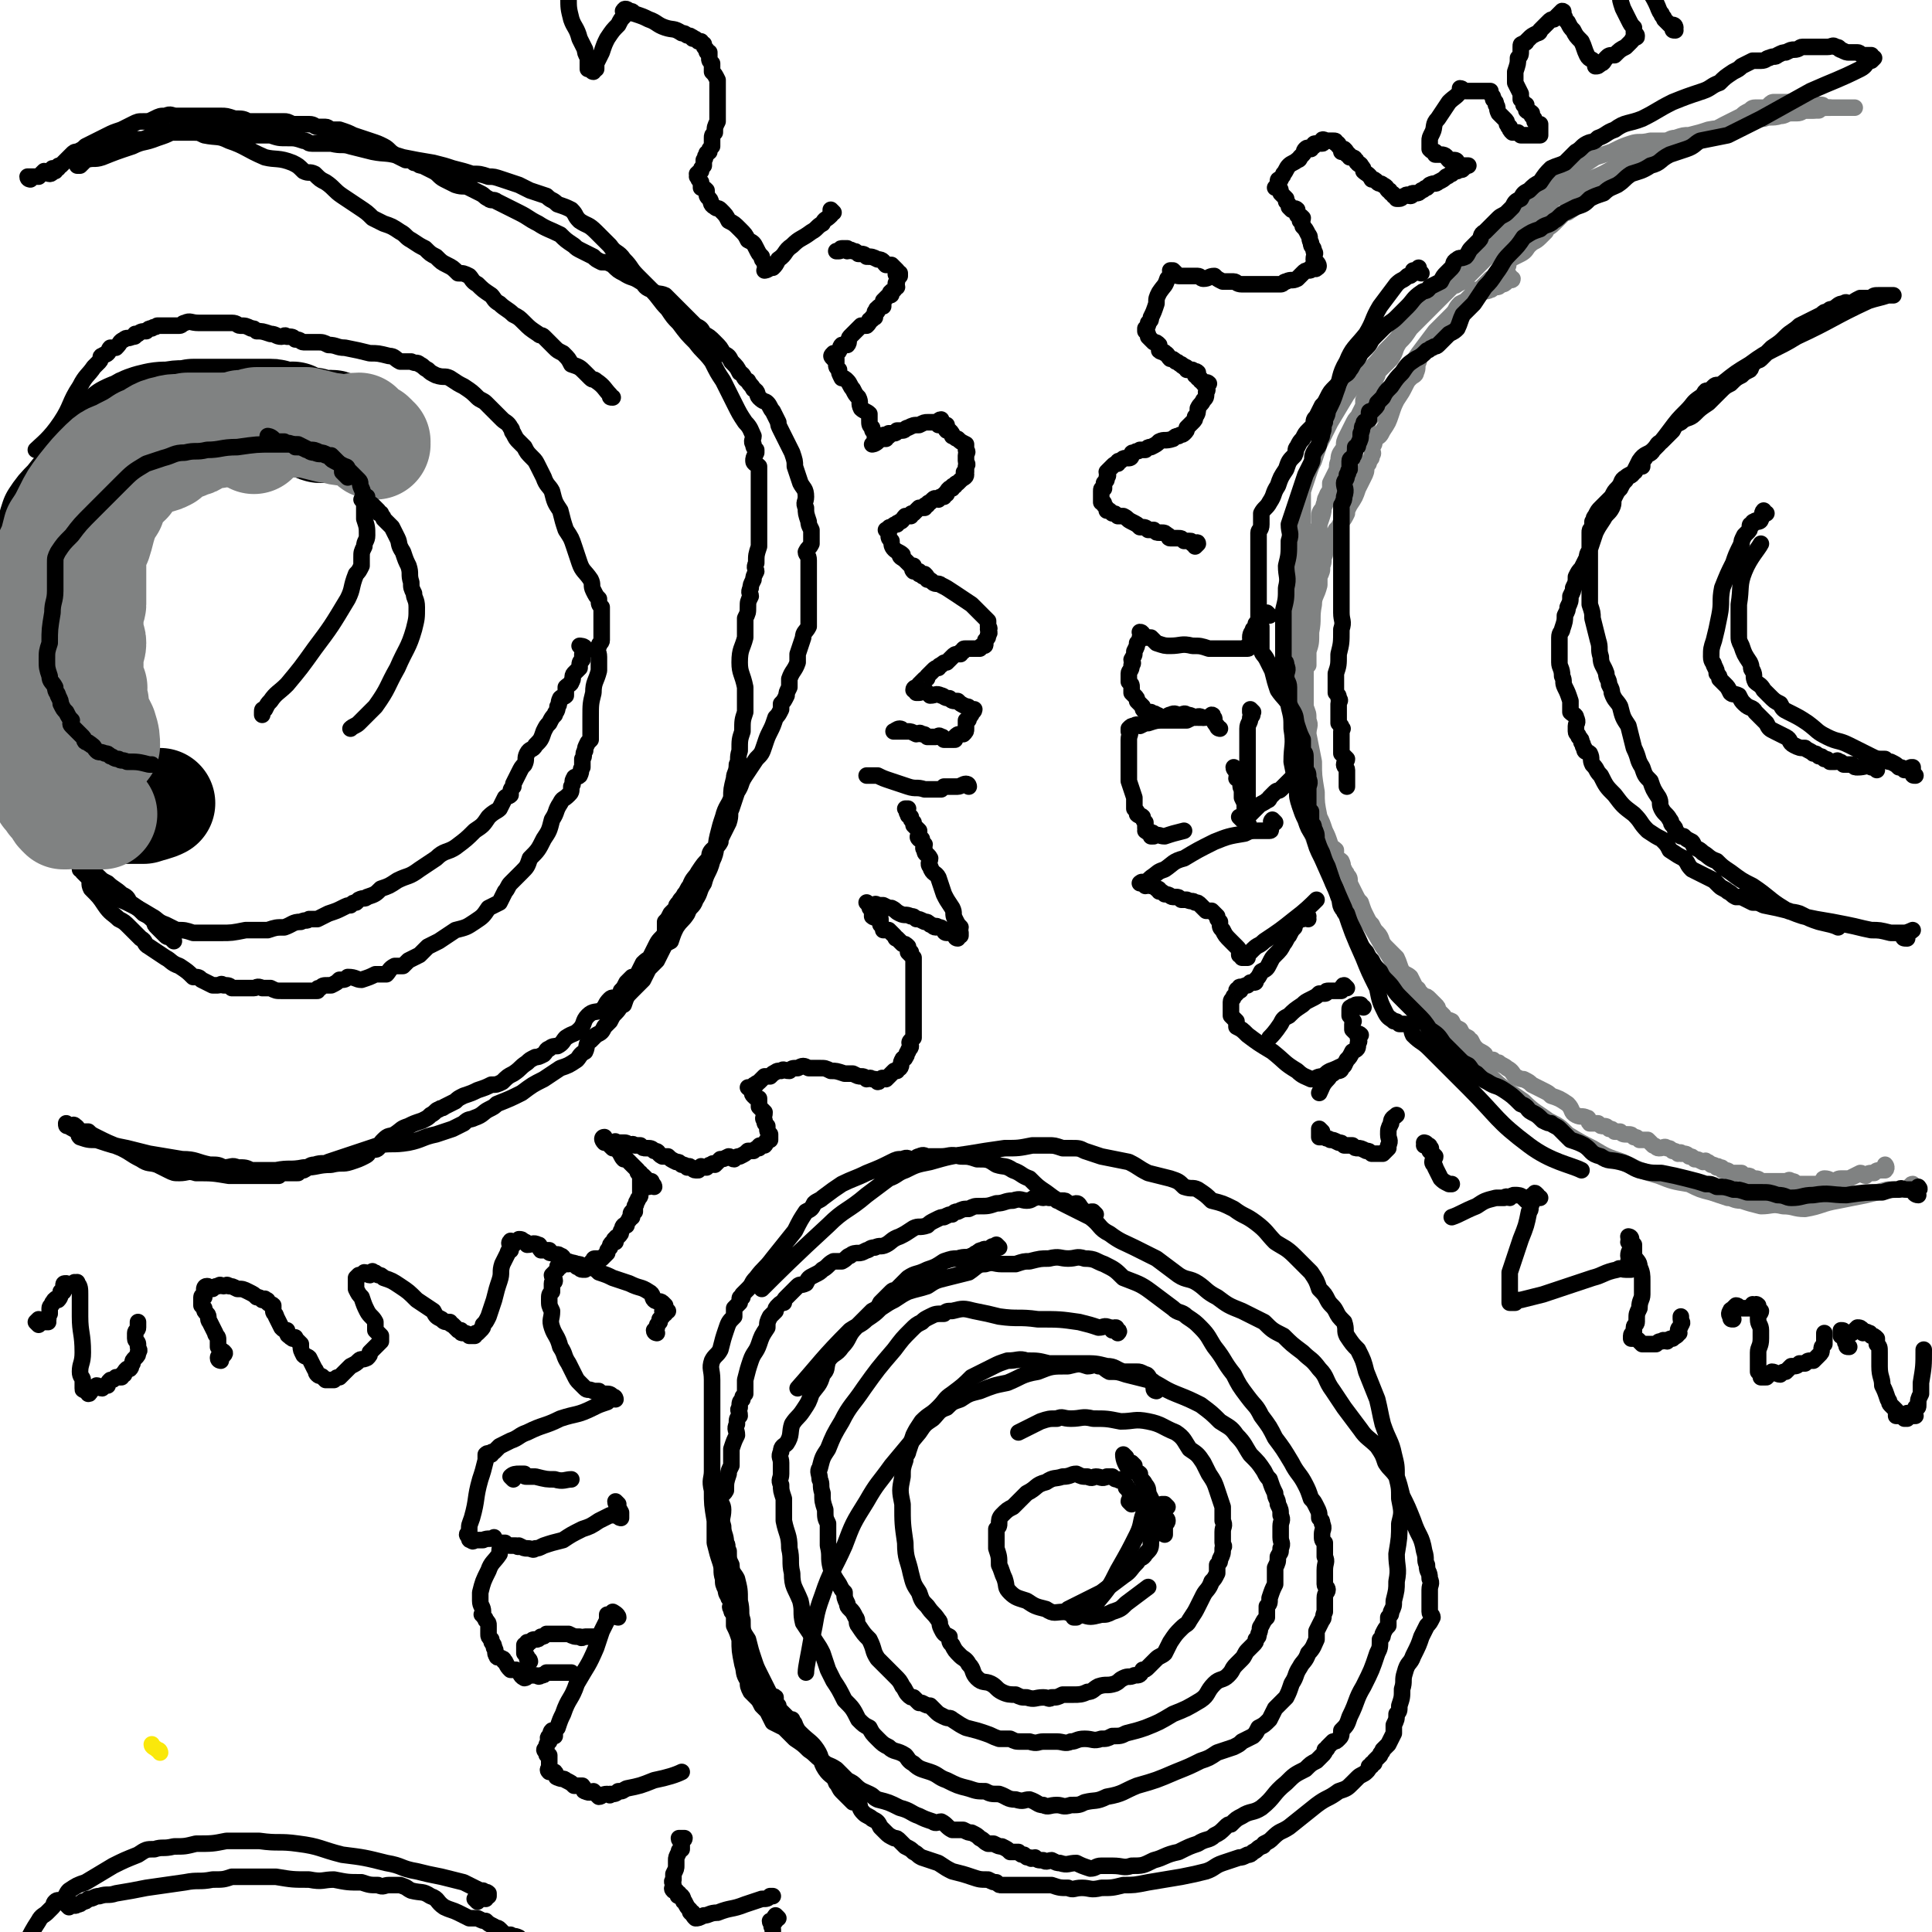
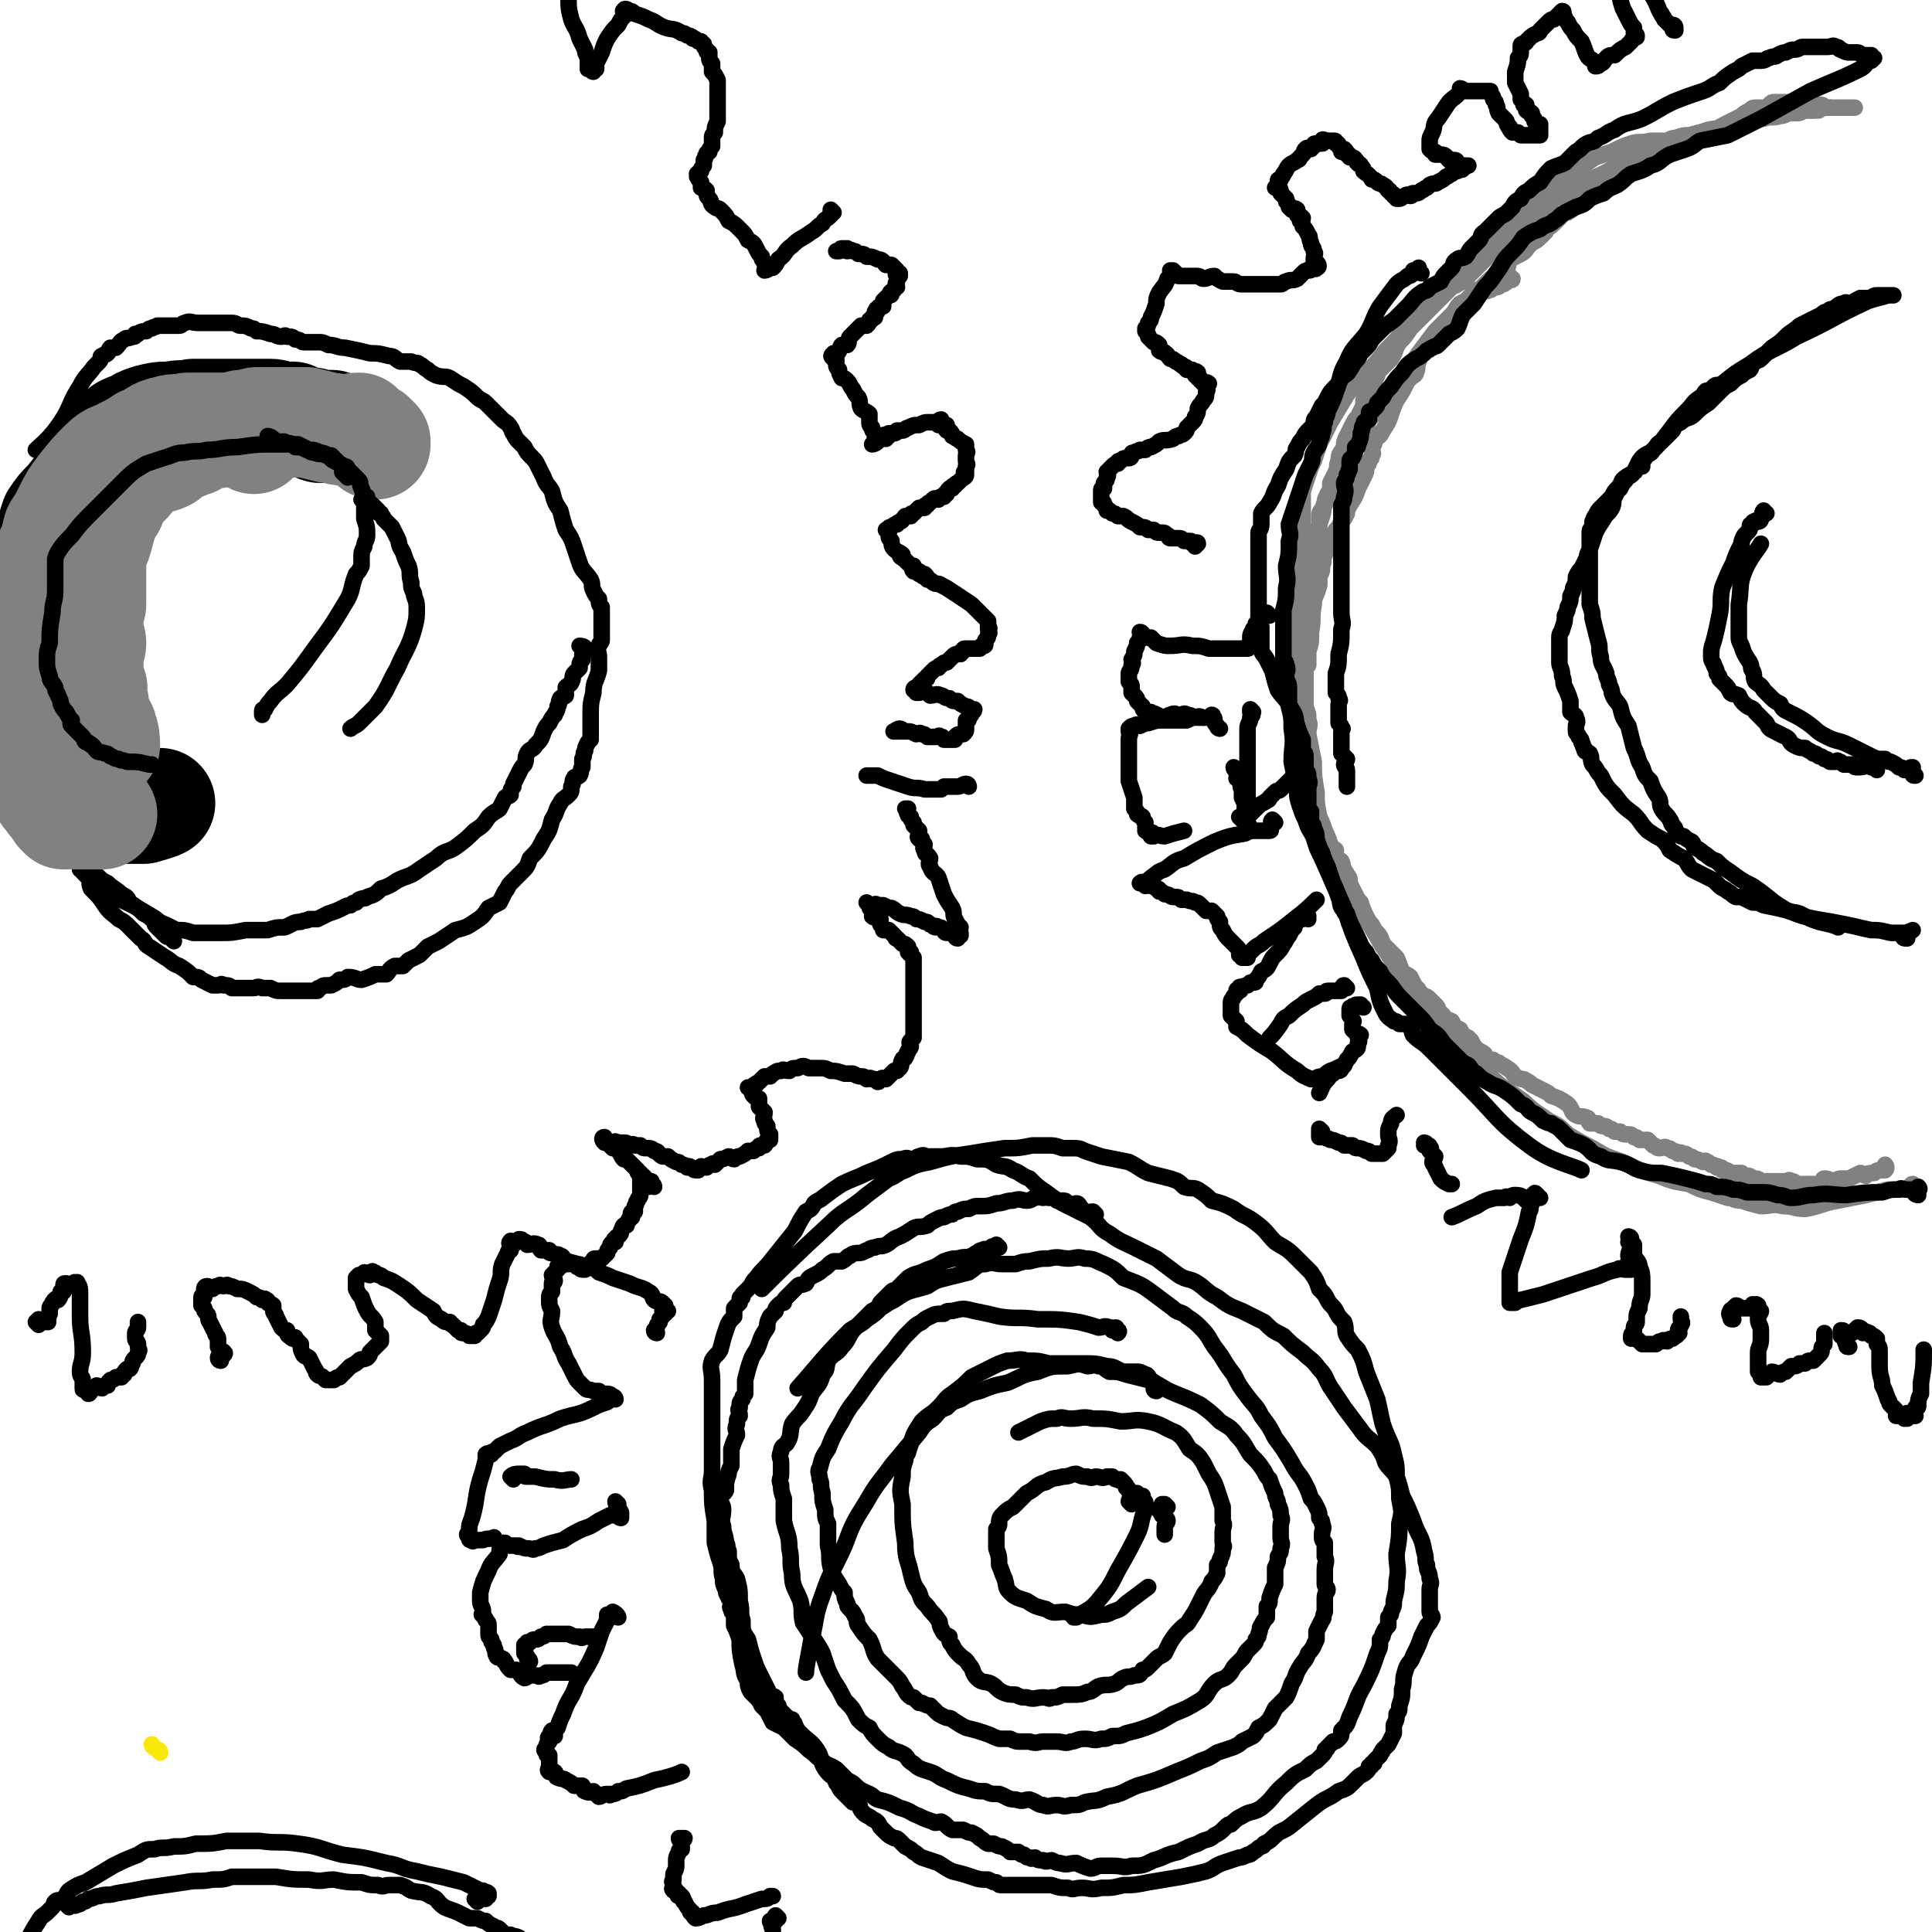
<svg xmlns="http://www.w3.org/2000/svg" viewBox="0 0 700 700" version="1.1">
  <g fill="none" stroke="#FAE80B" stroke-width="6" stroke-linecap="round" stroke-linejoin="round">
    <path d="M58,635c0,0 0,-1 -1,-1 -1,-1 -2,-1 -2,-2 " />
  </g>
  <g fill="none" stroke="#808282" stroke-width="6" stroke-linecap="round" stroke-linejoin="round">
    <path d="M547,100c0,0 -1,-1 -1,-1 0,1 2,2 2,2 0,1 -1,0 -2,0 -1,0 0,0 0,1 -1,1 -1,1 -2,1 -1,1 -1,1 -2,1 0,0 0,0 -1,0 -1,0 0,1 -1,1 -2,1 -2,0 -3,1 -1,0 -1,1 -2,2 -1,0 -1,0 -2,1 -2,0 -2,0 -4,1 -2,2 -1,2 -3,4 -3,3 -3,3 -6,6 -3,4 -3,4 -6,8 -2,3 -2,3 -5,6 -1,2 -2,2 -3,4 -1,2 0,2 -1,4 0,1 0,1 -1,2 0,0 -1,-1 -1,0 -1,1 0,1 -1,2 -1,1 -1,1 -2,2 -2,2 -2,2 -4,4 -1,2 0,2 -2,4 -1,2 -2,2 -4,4 -1,2 -1,2 -2,5 -1,2 -1,2 -2,4 -1,2 -1,2 -2,4 -1,3 -1,3 -3,6 -1,2 0,2 -1,4 -1,2 -2,2 -2,4 0,1 0,1 0,3 0,2 0,2 -1,4 0,1 0,1 0,2 -1,1 0,1 -1,2 0,2 0,2 -1,4 0,2 0,2 -1,4 0,1 1,1 0,2 0,2 -1,2 -1,4 -1,1 0,1 -1,3 0,2 0,2 -1,4 0,2 -1,2 -1,4 -1,2 -1,2 -2,5 0,1 -1,1 -1,3 0,1 0,1 0,2 0,3 0,3 0,5 1,2 1,2 2,5 0,1 0,1 0,3 1,2 0,2 0,3 0,2 1,2 1,3 0,1 0,1 0,2 0,1 0,1 0,1 0,1 1,1 1,1 0,1 1,1 1,1 0,0 -1,-1 -1,-1 0,-1 0,-1 0,-2 0,-3 0,-3 0,-5 0,-6 0,-6 0,-12 0,-7 0,-7 0,-15 1,-6 1,-6 2,-12 1,-5 0,-5 2,-10 1,-4 1,-3 2,-7 1,-3 1,-3 2,-6 1,-3 0,-3 1,-5 0,-2 1,-2 2,-4 0,-1 0,-2 0,-3 1,-2 1,-2 2,-4 1,-2 0,-2 1,-4 0,-3 1,-3 2,-5 0,-2 0,-2 1,-4 1,-2 1,-2 2,-4 1,-2 1,-2 2,-3 1,-2 1,-2 2,-4 0,-1 0,-1 0,-2 1,-2 1,-1 2,-3 1,-1 0,-1 1,-2 1,-2 1,-2 2,-4 0,-1 0,-1 1,-2 2,-2 2,-2 4,-4 2,-3 1,-3 3,-6 2,-2 2,-2 4,-5 2,-2 2,-2 4,-4 2,-2 2,-2 4,-4 1,-1 1,-1 3,-3 2,-2 2,-2 4,-4 1,-1 1,0 2,-1 2,-1 2,-1 4,-3 1,-1 1,-1 3,-3 2,-2 2,-2 4,-4 2,-2 2,-2 5,-4 3,-3 2,-3 5,-5 2,-2 2,-1 4,-3 2,-1 2,-1 4,-2 0,-1 0,-1 1,-2 1,-1 2,-1 3,-2 1,-1 1,-2 2,-3 1,-1 2,0 4,-1 1,-1 1,-2 3,-3 3,-2 3,-1 6,-3 5,-2 5,-2 10,-5 7,-3 7,-2 15,-5 6,-2 6,-2 12,-4 3,-1 3,-2 7,-3 3,-2 3,-2 7,-4 2,-1 2,-1 4,-2 1,-1 1,-1 3,-2 1,-1 1,-1 3,-1 1,0 2,0 3,0 1,0 1,-1 1,-1 1,-1 1,-1 2,-1 1,0 1,0 2,0 0,0 0,0 0,0 1,0 1,0 1,0 1,0 1,0 1,0 1,0 1,0 2,0 0,0 0,0 0,0 1,0 1,0 2,0 0,0 0,0 1,0 1,0 0,0 1,1 1,0 1,0 1,0 1,0 1,0 1,0 1,0 1,0 2,0 0,0 0,0 1,0 0,0 0,0 1,0 0,0 1,0 1,0 1,0 0,1 1,1 1,0 2,0 2,0 0,0 -1,0 -2,0 -1,0 -1,0 -2,1 -3,0 -3,0 -6,0 -3,1 -3,0 -6,1 -2,0 -2,1 -4,1 -1,0 -1,0 -3,0 -1,0 0,1 -1,1 -2,0 -2,0 -3,0 -2,0 -2,0 -4,1 -3,1 -3,1 -7,2 -3,1 -3,1 -7,2 -3,1 -3,1 -7,2 -1,1 -1,0 -3,1 -2,1 -1,1 -3,2 -2,0 -2,-1 -4,0 -2,1 -1,1 -3,2 -1,1 -2,0 -3,1 -1,1 -1,1 -3,2 -1,0 -1,0 -3,1 -2,2 -2,2 -4,4 -4,3 -4,3 -7,6 -2,2 -2,2 -5,4 -2,2 -2,2 -5,4 -1,0 -1,0 -2,1 -1,1 -1,1 -2,2 -1,1 -1,1 -1,1 -2,2 -2,1 -3,3 -1,1 -1,1 -2,2 -2,2 -2,1 -4,3 -1,1 -1,2 -3,3 -2,1 -2,1 -4,2 -1,1 0,2 -1,3 -1,1 -1,1 -3,2 -1,0 0,1 -1,1 -1,1 -1,1 -2,1 -1,1 -1,1 -2,2 -1,1 -1,1 -2,2 0,0 -1,0 -1,0 -1,1 -1,1 -2,2 -1,1 -1,1 -2,2 -1,1 -1,1 -2,2 -1,1 -1,1 -3,3 -2,2 -2,2 -3,5 -3,3 -2,3 -5,6 -1,2 -1,1 -3,3 -1,1 -1,1 -1,3 -1,2 0,2 -1,4 0,1 -1,1 -2,2 -1,1 -1,1 -2,3 -1,2 -1,2 -3,5 -1,2 -1,2 -2,5 -1,3 -1,3 -3,6 -1,2 -1,2 -3,3 0,2 0,2 -1,3 0,2 1,2 0,3 0,1 0,1 -1,2 0,1 0,1 -1,2 0,2 0,2 -1,4 -1,2 -1,2 -2,4 -1,3 -1,3 -3,6 -1,2 -1,2 -1,3 -1,2 -1,2 -2,3 -1,2 -1,2 -2,3 -1,2 0,2 -1,3 0,1 -1,1 -1,2 -1,2 -2,2 -2,4 -1,2 0,2 -1,4 0,2 0,2 -1,4 0,1 0,2 0,3 -1,4 -2,4 -2,7 -1,5 0,5 -1,10 0,4 0,4 -1,7 0,2 0,2 0,5 -1,1 -1,1 -1,3 0,1 0,1 0,2 0,1 0,1 0,2 0,1 0,1 0,2 0,1 0,1 0,2 0,2 0,2 0,4 1,3 1,2 1,5 1,2 0,2 0,5 1,5 1,5 2,10 0,5 0,5 1,11 0,4 0,4 1,9 1,2 1,2 2,5 1,2 1,2 2,5 0,1 1,1 2,2 0,1 0,1 0,3 1,1 1,0 2,1 1,2 0,2 1,3 0,1 1,1 1,2 1,1 1,1 1,3 1,2 1,2 2,4 1,2 1,2 2,3 1,3 1,3 2,5 1,2 1,2 2,3 1,2 1,2 2,3 2,2 1,3 3,5 2,2 2,2 4,4 1,2 1,3 2,5 1,1 2,1 3,2 1,2 1,2 2,4 0,0 1,0 1,1 1,1 1,1 2,2 1,0 1,0 2,1 1,1 1,1 2,2 1,1 1,1 1,2 1,1 1,1 2,2 1,2 1,1 3,2 1,2 1,2 3,3 1,2 1,2 3,3 0,1 0,1 1,1 1,2 1,2 2,3 1,1 2,1 3,2 0,0 0,0 0,1 1,1 2,1 3,1 1,1 1,1 2,1 1,1 2,1 3,2 2,1 2,2 3,3 2,1 2,1 3,1 2,1 2,1 3,2 2,1 2,1 4,2 2,1 2,1 3,2 3,1 3,1 6,3 2,2 1,3 3,4 2,1 2,0 4,1 1,0 0,1 1,2 1,0 2,0 3,0 1,1 1,1 2,1 1,0 1,0 2,1 1,0 1,0 2,1 1,0 1,0 2,0 1,1 1,1 3,1 1,0 1,0 2,1 1,0 1,0 2,1 2,0 2,0 3,0 1,1 1,1 2,2 1,0 1,1 2,1 2,0 2,-1 3,0 1,0 1,0 2,1 1,0 1,0 2,1 1,0 1,-1 1,0 2,0 2,0 3,1 1,0 1,0 2,1 1,0 1,0 3,1 1,0 1,-1 1,0 1,0 1,0 2,1 1,0 1,0 2,1 0,0 0,-1 1,0 1,0 1,0 1,1 2,0 2,0 3,1 2,0 2,0 4,0 1,1 1,1 2,1 1,0 1,0 2,1 2,0 2,0 3,1 2,0 2,0 4,0 1,0 1,0 2,0 1,0 1,0 1,0 1,0 1,0 2,0 1,0 1,-1 2,0 1,0 1,0 2,1 1,0 1,0 2,0 1,0 1,0 2,0 1,0 1,0 2,0 1,0 1,0 3,0 1,-1 0,-2 1,-2 2,0 2,1 4,1 1,-1 1,-1 3,-1 1,0 1,0 2,0 2,-1 2,-1 4,-2 1,0 1,1 2,1 1,-1 1,-1 3,-1 1,-1 1,-1 3,-1 0,0 1,0 1,0 1,-1 0,-2 0,-2 " />
    <path d="M694,430c-1,0 -1,-1 -1,-1 -1,0 -1,2 -2,2 -1,0 -1,0 -2,0 -2,0 -2,0 -5,0 -4,1 -4,1 -8,2 -5,1 -5,1 -10,2 -6,1 -6,2 -12,3 -4,0 -4,-1 -8,-1 -4,-1 -4,0 -8,0 -4,-1 -4,-1 -7,-2 -3,0 -3,-1 -5,-1 -3,-1 -3,-1 -6,-2 -4,-1 -4,-1 -8,-3 -6,-1 -6,-1 -11,-3 -7,-2 -7,-2 -13,-5 -6,-2 -6,-2 -11,-5 -4,-2 -4,-2 -9,-5 -3,-3 -3,-3 -7,-5 -4,-3 -5,-3 -9,-7 -7,-5 -7,-4 -13,-10 -5,-5 -4,-5 -9,-10 -3,-4 -2,-4 -6,-7 -3,-4 -3,-4 -6,-7 -3,-4 -3,-3 -6,-7 -3,-3 -3,-3 -5,-6 -3,-4 -3,-5 -6,-9 -4,-7 -4,-7 -9,-14 -4,-6 -4,-6 -8,-12 -3,-5 -3,-4 -6,-9 -2,-4 -2,-4 -3,-7 -2,-5 -2,-5 -4,-9 -1,-4 0,-4 -1,-7 0,-3 0,-3 0,-6 0,-3 0,-3 0,-5 0,-3 1,-3 0,-6 0,-6 -1,-6 -2,-12 -1,-5 -1,-5 -1,-11 -1,-4 0,-4 -1,-9 0,-2 -1,-2 -1,-5 0,-4 1,-4 1,-7 0,-3 0,-3 1,-6 1,-4 1,-4 2,-7 0,-5 0,-5 0,-9 1,-4 1,-4 2,-8 1,-4 1,-4 1,-8 0,-4 0,-4 0,-8 1,-3 1,-3 2,-6 1,-3 1,-3 2,-5 1,-3 1,-3 2,-6 2,-4 2,-4 4,-8 3,-5 3,-5 6,-10 3,-4 4,-4 7,-8 4,-4 4,-4 7,-8 4,-4 4,-4 7,-8 3,-4 3,-4 6,-8 3,-3 3,-3 5,-5 3,-3 2,-3 4,-6 2,-2 2,-2 4,-4 1,-2 1,-1 3,-3 2,-2 2,-2 4,-4 2,-2 2,-1 5,-3 3,-3 2,-3 5,-6 5,-4 5,-3 10,-7 5,-3 5,-3 9,-6 4,-3 4,-3 8,-6 3,-2 3,-2 6,-4 3,-1 3,-1 6,-2 4,-2 4,-2 7,-3 3,-1 3,0 7,-1 2,0 2,0 5,0 2,0 2,-1 4,-1 3,-1 3,-1 5,-1 4,-1 4,-1 7,-2 5,-1 5,0 9,-1 5,-1 5,-2 10,-3 3,-1 4,0 7,-1 2,0 2,-1 4,-1 1,0 1,0 2,0 2,0 2,-1 3,-1 1,0 1,0 3,0 4,-1 3,-1 7,-1 4,0 6,0 8,0 " />
  </g>
  <g fill="none" stroke="#000000" stroke-width="6" stroke-linecap="round" stroke-linejoin="round">
    <path d="M695,433c-1,0 -2,-1 -1,-1 0,0 1,0 1,-1 1,0 0,-1 0,-1 0,0 0,1 -1,1 -1,0 -1,0 -3,0 -2,0 -2,-1 -3,0 -3,0 -3,0 -6,1 -6,0 -6,0 -13,1 -6,0 -6,-1 -12,0 -4,0 -4,1 -8,1 -2,0 -2,-1 -5,-1 -3,-1 -3,-1 -6,-1 -3,0 -3,0 -5,0 -3,-1 -3,-1 -5,-1 -3,-1 -3,-1 -6,-1 -2,-1 -2,-1 -4,-1 -3,-1 -3,-1 -7,-2 -4,-1 -4,-1 -9,-2 -4,0 -4,0 -8,-1 -3,-1 -3,-2 -7,-3 -4,-1 -4,0 -7,-2 -4,-1 -3,-2 -6,-4 -2,-1 -2,-1 -5,-2 -1,-1 -1,-1 -2,-2 -1,-1 -1,-1 -2,-2 -1,-1 -2,-1 -3,-2 -1,0 -1,0 -3,-1 -2,-2 -2,-2 -4,-3 -2,-1 -1,-2 -4,-3 -3,-3 -3,-3 -6,-5 -3,-2 -3,-1 -6,-3 -2,-1 -2,-1 -4,-3 -2,-1 -2,-2 -3,-3 -2,-1 -2,-1 -3,-2 -1,-1 -1,-1 -2,-2 -2,-2 -2,-2 -4,-4 -2,-3 -2,-3 -5,-5 -2,-3 -2,-3 -5,-6 -3,-3 -3,-3 -6,-6 -2,-2 -2,-3 -4,-5 -2,-2 -2,-2 -3,-4 -2,-2 -2,-2 -3,-4 -1,-1 -1,-1 -2,-3 -2,-2 -2,-3 -3,-5 -1,-2 -1,-2 -2,-4 -1,-2 -1,-2 -2,-5 0,0 -1,0 -1,-1 -2,-2 -1,-3 -2,-5 -1,-3 -1,-3 -2,-5 -1,-3 -1,-3 -2,-6 -1,-2 -1,-2 -2,-5 -1,-2 -1,-2 -2,-5 0,-2 0,-2 -1,-4 0,-1 0,-1 -1,-2 0,-2 0,-2 0,-4 -1,-1 -1,-1 -1,-2 0,-2 0,-2 0,-4 0,-1 0,-1 0,-2 0,-2 1,-2 0,-4 0,-2 0,-2 -1,-3 0,-2 0,-2 0,-4 0,-2 0,-2 -1,-3 0,-2 0,-2 0,-4 -1,-2 -1,-2 -2,-5 -1,-3 0,-3 -2,-6 -2,-4 -3,-4 -5,-7 -1,-3 -1,-3 -2,-7 -1,-2 -1,-2 -2,-4 -1,-2 -2,-2 -2,-4 0,-1 0,-2 0,-3 0,-2 0,-2 0,-5 -1,-1 -1,-1 -1,-3 0,-2 0,-2 0,-4 0,-2 0,-2 0,-3 0,-3 0,-3 0,-5 0,-2 0,-2 0,-5 0,-2 0,-2 0,-5 0,-2 0,-2 0,-4 0,-2 0,-2 0,-5 0,-1 1,-1 1,-3 0,-2 0,-2 0,-4 1,-2 2,-2 3,-4 2,-3 1,-3 3,-6 1,-3 1,-3 3,-6 1,-3 1,-3 3,-5 1,-2 0,-2 1,-3 1,-2 1,-2 2,-3 1,-2 1,-2 2,-3 1,-1 1,-1 2,-2 0,-2 0,-2 1,-3 1,-2 1,-2 2,-4 1,-1 1,-1 2,-3 1,-2 1,-2 3,-4 1,-1 1,-1 2,-3 2,-2 2,-1 3,-3 1,-1 1,-2 2,-3 1,-1 1,-1 2,-3 1,-1 1,-1 2,-2 2,-2 1,-2 3,-4 1,-1 1,-1 3,-3 2,-2 3,-2 5,-4 2,-2 2,-2 4,-4 2,-2 2,-3 5,-5 1,-1 2,0 3,-2 2,-1 2,-1 4,-2 1,-2 1,-2 2,-3 1,-1 1,-1 2,-2 1,-1 0,-2 2,-3 1,-1 1,0 3,-1 1,-1 1,-2 2,-3 1,-1 1,-1 3,-3 1,-1 0,-2 2,-3 1,-1 1,-1 2,-2 2,-2 2,-2 3,-3 1,-1 2,-1 3,-2 1,-1 1,-1 2,-2 1,-2 1,-2 3,-3 1,-2 1,-2 3,-3 2,-2 2,-2 4,-3 2,-3 2,-3 4,-5 2,-1 3,-1 5,-2 2,-2 2,-2 4,-4 2,-1 2,-2 4,-3 2,-1 2,0 4,-2 3,-1 3,-2 6,-3 4,-3 5,-2 10,-4 6,-3 5,-3 11,-6 5,-2 5,-2 11,-4 3,-1 3,-2 6,-3 2,-2 2,-2 5,-4 2,-1 2,-1 3,-2 2,-1 2,-1 4,-2 2,0 2,0 3,0 2,0 2,-1 3,-1 2,-1 2,0 3,-1 2,-1 2,-1 3,-1 2,-1 2,-1 3,-1 2,0 2,-1 3,-1 1,0 1,0 2,0 1,0 1,0 2,0 2,0 2,0 3,0 1,0 1,0 2,0 2,0 2,-1 3,0 2,0 1,1 2,1 2,1 2,1 3,1 2,0 2,0 3,0 1,0 1,1 2,1 1,0 1,0 1,0 1,0 1,0 2,0 0,0 0,1 1,1 0,0 0,0 0,0 0,0 0,0 -1,1 0,0 0,0 -1,0 -1,1 -1,2 -3,3 -8,4 -9,4 -18,8 -9,5 -9,5 -18,10 -6,3 -6,3 -12,6 -5,1 -5,1 -10,2 -2,1 -2,2 -5,3 -3,1 -3,1 -6,2 -4,2 -3,3 -7,4 -3,2 -4,2 -7,3 -3,2 -2,2 -5,4 -2,1 -3,1 -5,3 -3,1 -3,1 -5,2 -2,2 -2,2 -5,3 -2,1 -2,1 -4,2 -2,1 -2,2 -4,3 -2,2 -3,1 -5,3 -3,1 -3,1 -6,3 -2,3 -2,3 -5,6 -3,3 -2,3 -5,7 -2,3 -2,3 -4,5 -2,3 -2,3 -4,6 -2,2 -2,2 -4,4 -1,2 -1,3 -2,5 -1,1 -1,1 -3,2 -1,1 -1,1 -2,2 -1,1 -1,1 -2,2 -1,1 -1,0 -2,1 -1,0 -1,1 -2,1 -2,2 -2,2 -4,3 -3,2 -3,2 -5,5 -2,2 -2,2 -4,5 -2,2 -2,2 -3,4 -1,1 -1,1 -2,2 0,1 0,1 -1,2 0,0 0,0 -1,1 -1,0 -1,0 -1,1 0,1 0,1 0,2 -1,1 -2,0 -2,2 -1,1 0,1 -1,3 0,2 0,2 -1,4 0,1 0,1 -1,1 0,2 0,2 -1,4 0,0 -1,0 -1,1 0,1 0,1 0,2 0,1 0,1 0,1 -1,1 0,1 -1,2 0,2 -1,2 -1,3 0,2 1,2 0,5 0,1 0,1 -1,3 0,2 0,2 0,4 0,1 0,1 0,3 0,2 0,2 0,4 0,1 0,1 0,3 0,2 0,2 0,3 0,2 0,2 0,3 0,1 0,1 0,2 0,0 0,0 0,1 0,0 0,0 0,0 0,0 0,0 0,1 0,1 0,1 0,2 0,1 0,1 0,2 0,2 0,2 0,4 0,1 0,1 0,2 0,1 0,1 0,2 0,2 0,2 0,3 0,3 1,3 0,6 0,5 0,5 -1,9 0,4 0,4 -1,7 0,3 0,3 0,5 0,1 0,1 0,2 1,1 1,1 1,2 1,1 0,1 0,2 0,1 0,1 0,2 0,0 0,0 0,1 0,1 0,1 0,2 0,1 0,1 0,2 1,1 1,1 1,2 1,0 0,0 0,1 0,1 0,1 0,1 0,1 0,1 0,2 0,1 0,1 0,2 0,2 0,2 0,3 1,1 1,1 2,2 0,1 -1,1 -1,2 0,1 1,1 1,2 0,1 0,1 0,2 0,2 0,2 0,3 0,1 0,1 0,1 " />
    <path d="M515,99c0,0 -1,0 -1,-1 0,0 0,0 0,-1 0,0 0,0 0,0 0,0 0,0 -1,1 0,0 0,0 -1,0 0,0 0,0 0,1 -1,1 -1,1 -2,1 -2,2 -2,1 -4,3 -3,4 -3,4 -6,8 -3,5 -2,5 -5,10 -4,5 -5,5 -7,10 -3,5 -2,6 -4,11 -1,3 -1,3 -3,7 0,2 -1,2 -1,4 -1,2 0,2 -1,4 0,1 0,1 -1,3 0,2 -1,2 -2,4 -1,2 0,2 -1,4 -1,2 -1,2 -2,4 -1,3 -1,3 -2,6 -1,3 -1,3 -2,6 -1,3 -1,3 -2,6 0,3 1,3 0,6 0,5 0,5 -1,9 0,4 1,4 0,8 0,4 0,4 -1,8 0,4 0,4 0,7 0,2 0,2 0,4 0,1 0,1 0,3 0,1 0,1 0,2 0,1 0,1 0,2 1,1 1,1 1,2 1,2 0,2 0,4 0,2 1,2 1,4 0,2 0,2 0,4 0,1 0,1 0,3 1,4 1,4 1,8 1,6 0,6 0,12 1,5 1,5 2,10 0,3 0,3 1,6 1,3 1,3 2,5 1,3 1,3 3,6 1,4 1,4 3,8 4,9 4,9 8,18 3,9 3,9 7,18 2,5 2,5 5,11 1,5 1,5 3,9 1,2 2,2 3,3 1,0 1,0 2,1 1,0 1,0 2,0 1,0 1,0 2,1 1,1 0,1 1,3 3,3 3,2 6,5 7,7 7,7 14,14 11,11 10,12 22,21 8,6 15,7 19,9 " />
    <path d="M691,340c-1,0 -2,0 -1,-1 0,-1 2,-1 3,-2 0,0 -2,1 -3,1 -1,0 -1,0 -3,0 -1,0 -1,0 -2,0 -4,-1 -4,-1 -7,-1 -5,-1 -4,-1 -9,-2 -5,-1 -5,-1 -11,-2 -5,-1 -5,-1 -10,-3 -4,-1 -4,-1 -9,-2 -2,-1 -2,-1 -4,-1 -2,-1 -2,-1 -4,-2 -1,0 -1,0 -2,0 -2,-1 -1,-1 -3,-2 -1,-1 -2,-1 -3,-2 -1,-1 -1,-1 -2,-2 -2,-1 -2,-1 -4,-2 -2,-1 -2,-1 -4,-2 -2,-2 -1,-2 -3,-4 -2,-1 -2,-1 -5,-3 -1,-2 -1,-2 -3,-4 -2,-1 -2,-1 -5,-3 -3,-3 -2,-3 -5,-6 -4,-3 -4,-3 -7,-7 -3,-3 -3,-3 -5,-7 -2,-2 -1,-2 -3,-4 -1,-2 0,-2 -1,-4 -1,-1 -2,0 -2,-2 -1,-1 0,-1 -1,-2 0,-1 0,-1 -1,-2 0,-1 -1,-1 -1,-2 0,-1 0,-1 0,-2 0,-1 1,-1 0,-3 0,-1 -1,-1 -2,-2 0,-2 0,-2 0,-4 -1,-3 -1,-3 -2,-5 -1,-2 0,-2 -1,-4 0,-3 -1,-3 -1,-5 0,-2 0,-2 0,-4 0,-3 0,-3 0,-5 0,-2 1,-2 1,-3 1,-3 1,-3 1,-5 1,-2 1,-2 1,-3 1,-2 1,-2 1,-4 1,-2 1,-2 1,-3 1,-2 1,-2 1,-4 1,-2 1,-2 2,-3 1,-2 1,-2 2,-4 0,-2 1,-2 1,-3 1,-3 1,-3 2,-6 1,-2 1,-2 3,-5 1,-2 2,-2 3,-4 1,-2 0,-2 1,-4 1,-2 1,-2 2,-3 1,-2 1,-2 2,-3 1,-2 2,-1 3,-3 1,-2 1,-2 2,-4 2,-3 3,-2 5,-4 2,-2 1,-2 3,-3 2,-2 2,-2 4,-4 1,-2 1,-2 3,-3 2,-2 3,-1 5,-3 2,-2 2,-2 5,-4 2,-2 2,-2 4,-4 2,-2 2,-2 4,-3 2,-2 2,-2 4,-3 1,-1 1,-1 3,-2 1,-1 0,-2 1,-2 2,-2 2,-1 3,-2 2,-2 2,-2 4,-4 3,-2 3,-2 5,-4 2,-2 3,-2 5,-4 2,-1 2,-1 4,-2 2,-1 2,-1 4,-2 1,-1 1,-1 2,-1 1,-1 1,-1 2,-1 2,-1 2,-2 4,-2 1,-1 1,0 3,0 1,-1 1,-1 3,-2 2,0 2,0 4,0 1,-1 1,-1 3,-1 1,0 1,0 3,0 1,0 1,0 2,0 0,0 -1,0 -2,0 -3,1 -4,1 -7,2 -13,6 -13,7 -26,13 -8,5 -9,4 -17,10 -5,3 -5,3 -10,7 -2,1 -2,0 -3,1 -1,1 -1,1 -2,2 0,0 -1,-1 -1,0 -1,0 0,1 0,1 0,1 -1,0 -2,1 -3,2 -2,2 -5,5 -3,3 -3,3 -6,7 -3,4 -3,4 -6,7 -1,2 -2,1 -3,3 -1,1 -1,2 -1,3 0,0 -1,0 -1,0 -1,0 -1,0 -1,1 -1,0 0,1 -1,1 -1,1 -2,1 -3,2 -2,1 -1,2 -3,4 -1,1 -1,1 -2,3 -2,2 -2,2 -4,4 -1,1 -1,1 -2,3 -1,1 0,1 -1,2 0,1 0,1 0,2 -1,1 -1,1 -1,2 0,1 0,1 0,3 0,2 0,2 0,3 0,2 0,2 0,4 0,2 0,2 0,3 0,2 0,2 0,3 0,2 0,2 0,3 0,2 0,2 0,4 0,2 0,2 0,3 1,3 1,3 1,5 1,4 1,4 2,8 1,3 0,3 1,6 0,3 1,3 2,6 0,2 1,2 1,4 1,2 1,2 1,3 1,3 2,3 3,5 1,4 1,4 3,7 1,4 1,4 2,8 2,4 1,4 3,7 1,3 1,3 3,5 1,3 1,3 3,6 1,2 0,2 1,4 1,2 2,2 3,4 1,1 0,1 1,2 1,1 1,1 1,2 1,1 1,1 2,2 1,0 1,0 1,0 1,1 1,1 3,2 1,1 0,1 1,2 2,1 2,1 3,2 2,1 2,2 5,3 2,2 2,2 5,4 4,3 4,3 8,5 6,4 6,5 11,8 3,2 3,1 6,2 4,2 4,2 7,3 4,1 5,1 7,2 " />
    <path d="M694,281c-1,0 -1,0 -1,-1 -1,0 0,0 0,-1 0,0 0,-1 0,-1 -1,0 -1,0 -2,1 -1,0 -1,0 -1,0 -1,-1 -1,-1 -2,-1 -1,-1 -1,-1 -3,-2 -1,0 -1,0 -2,-1 -3,0 -3,0 -5,-1 -4,-2 -4,-2 -8,-4 -4,-2 -4,-1 -8,-3 -4,-2 -3,-2 -7,-5 -3,-2 -3,-2 -7,-4 -2,-1 -2,-1 -3,-3 -2,-1 -2,-1 -4,-3 -1,-1 -1,-1 -2,-2 -1,-2 -2,-2 -3,-3 -1,-2 0,-2 -1,-4 -1,-1 0,-1 -1,-3 -2,-3 -2,-3 -3,-6 -1,-2 -1,-2 -1,-4 0,-3 0,-3 0,-6 0,-3 0,-3 0,-5 1,-6 0,-7 2,-12 2,-5 5,-8 6,-10 " />
    <path d="M640,186c-1,0 -1,-1 -1,-1 -1,1 0,2 -1,3 0,1 -1,1 -1,1 -1,0 0,0 0,0 0,0 -1,-1 -1,0 -1,0 -1,0 -1,1 -1,0 -1,0 -1,1 0,1 0,1 -1,2 0,0 0,0 -1,1 -1,2 -1,2 -1,3 -2,4 -2,4 -3,7 -2,4 -2,4 -4,9 -1,5 0,5 -1,10 -1,5 -1,5 -2,9 -1,3 -1,3 -1,6 0,2 1,2 1,3 1,2 1,2 1,3 1,1 1,1 1,2 1,1 1,1 2,2 1,1 1,1 2,3 1,1 1,0 3,1 1,2 1,2 2,3 2,2 3,1 4,3 2,2 2,2 4,4 1,2 1,2 3,3 2,1 2,1 4,2 2,1 1,2 3,3 2,1 2,1 4,1 1,1 2,1 3,2 1,0 1,0 2,1 1,0 1,0 2,1 1,0 1,0 2,1 1,0 1,0 2,0 0,0 1,-1 1,0 1,0 1,0 2,1 1,0 1,0 3,0 1,1 1,1 2,1 3,0 3,-1 5,0 1,0 2,1 2,1 " />
    <path d="M211,235c0,0 -1,-1 -1,-1 0,0 2,0 2,1 0,0 0,1 0,1 -1,1 -1,1 -1,1 0,1 0,1 0,2 -1,1 -1,1 -1,3 -1,1 -1,1 -2,2 -1,1 0,2 -1,3 0,1 -1,1 -2,2 0,1 0,2 0,3 -1,1 -1,0 -2,1 -1,2 0,2 -1,3 0,2 -1,2 -1,3 -1,1 -1,1 -2,3 -1,1 -1,1 -2,3 -1,3 -1,3 -3,5 -1,2 -2,1 -3,3 -1,2 0,2 -1,4 -1,1 -1,1 -2,3 -1,2 -1,2 -2,4 0,0 0,0 0,1 -1,1 -1,1 -1,3 -1,1 -1,0 -2,1 -1,2 -1,2 -2,4 -1,1 -2,1 -4,3 -2,3 -2,3 -5,5 -3,3 -3,3 -7,6 -3,2 -4,1 -7,4 -3,2 -3,2 -6,4 -4,3 -4,2 -8,4 -3,2 -3,2 -6,3 -2,2 -2,2 -5,3 -1,1 -1,0 -3,1 0,0 0,0 -1,1 -1,0 -1,0 -2,1 -1,0 -1,0 -3,1 -2,1 -2,1 -5,2 -2,1 -2,1 -4,2 -1,0 -1,0 -3,0 -1,1 -1,0 -3,1 -3,0 -3,1 -6,2 -3,0 -3,0 -6,1 -4,0 -4,0 -8,0 -5,1 -5,1 -9,1 -5,0 -5,0 -10,0 -3,-1 -3,-1 -6,-1 -2,-1 -2,-1 -4,-2 -3,-1 -3,-2 -5,-3 -5,-3 -5,-3 -9,-5 -2,-1 -3,-1 -5,-2 -2,-2 -2,-2 -3,-4 -1,-1 -1,-1 -2,-2 -1,-1 -2,-1 -2,-1 -1,-1 -1,-1 -1,-2 0,-1 -1,-1 -1,-1 " />
    <path d="M63,341c0,0 0,0 -1,-1 -1,-1 -1,0 -2,-1 -1,-1 -1,-1 -3,-3 -1,-1 -1,-1 -1,-2 -2,-2 -2,-2 -4,-3 -2,-2 -2,-2 -5,-4 -1,-2 -1,-2 -3,-3 -2,-2 -3,-2 -5,-4 -2,-1 -2,-1 -3,-2 -1,-1 -1,-1 -3,-2 -1,-1 -2,-1 -3,-2 -1,-1 -2,-1 -2,-2 0,0 1,1 1,1 0,1 0,1 0,2 0,0 1,0 1,1 1,1 1,1 2,2 1,2 0,2 1,4 3,3 3,3 5,6 2,3 3,3 5,5 2,1 2,1 4,3 2,2 2,2 4,4 2,1 1,2 3,3 3,2 3,2 6,4 2,1 2,2 5,3 3,2 3,2 5,4 2,0 2,0 3,1 2,1 2,1 4,2 1,0 1,0 2,0 1,0 1,-1 2,0 2,0 2,0 3,1 1,0 1,0 2,0 1,0 1,0 2,0 0,0 0,0 1,0 2,0 2,0 3,0 1,0 1,-1 3,0 2,0 1,0 3,0 2,1 2,1 4,1 2,0 2,0 4,0 2,0 2,0 4,0 1,0 1,0 2,0 1,0 1,0 3,0 0,-1 0,-1 1,-1 1,-1 1,-1 3,-1 1,0 1,0 1,0 2,-1 2,-1 3,-2 2,0 2,0 3,-1 3,0 3,1 5,1 3,-1 3,-1 5,-2 2,0 2,0 4,0 1,-1 1,-2 3,-3 1,0 1,0 3,0 1,-1 1,-1 2,-2 2,-1 2,-1 4,-2 1,-1 1,-1 3,-3 2,-1 2,-1 4,-2 3,-2 3,-2 6,-4 4,-1 4,-1 7,-3 3,-2 3,-2 5,-5 2,-1 2,-1 4,-2 1,-2 1,-2 2,-4 1,-1 1,-2 2,-3 2,-2 2,-2 4,-4 2,-2 2,-2 3,-5 3,-3 3,-3 5,-7 2,-3 2,-3 3,-7 2,-3 1,-3 3,-6 1,-2 1,-1 3,-3 1,-1 1,-1 1,-3 1,-1 0,-2 1,-3 0,-1 1,0 2,-1 1,-2 0,-2 1,-3 0,-2 0,-2 0,-3 1,-1 0,-2 1,-3 0,-1 0,-1 1,-3 0,0 0,0 1,-1 0,-2 0,-2 0,-4 0,-2 0,-2 0,-4 0,-5 0,-5 1,-9 0,-4 1,-4 2,-8 0,-2 0,-2 0,-5 0,-2 -1,-2 0,-4 0,-1 1,-1 1,-2 0,-2 0,-2 0,-3 0,-1 0,-1 0,-2 0,-1 0,-1 0,-2 0,-1 0,-1 0,-2 0,-2 0,-2 0,-3 -1,-1 -1,-1 -1,-3 -1,-1 -1,-1 -2,-3 -1,-2 0,-2 -1,-4 -2,-3 -3,-3 -4,-6 -1,-3 -1,-3 -2,-6 -1,-3 -1,-3 -3,-6 -1,-3 -1,-3 -2,-7 -2,-3 -2,-3 -3,-7 -1,-2 -2,-2 -3,-5 -1,-2 -1,-2 -2,-4 -1,-2 -1,-2 -2,-3 -2,-2 -2,-2 -3,-4 -1,-1 -1,-1 -2,-2 -1,-1 -1,-1 -2,-3 -1,-1 0,-1 -1,-2 -1,-2 -2,-2 -3,-3 -1,-1 -1,-1 -2,-2 -2,-2 -2,-2 -4,-4 -1,-1 -2,-1 -3,-2 -2,-2 -2,-2 -5,-4 -2,-1 -2,-1 -5,-3 -2,-1 -2,0 -5,-1 -2,-1 -2,-1 -3,-2 -2,-1 -1,-1 -3,-2 -1,-1 -1,0 -3,-1 -2,0 -2,0 -4,0 -2,-1 -2,-2 -4,-2 -4,-1 -4,-1 -7,-1 -4,-1 -4,-1 -9,-2 -3,0 -3,-1 -6,-1 -2,-1 -2,-1 -4,-1 -2,0 -3,0 -5,0 -1,0 -1,-1 -3,-1 -1,-1 -1,-1 -3,-1 -1,-1 -1,0 -2,0 -2,0 -2,-1 -4,-1 -3,-1 -3,-1 -5,-1 -1,-1 -1,-1 -2,-1 -2,-1 -2,-1 -4,-1 -1,0 -1,-1 -3,-1 -1,0 -1,0 -3,0 -1,0 -1,0 -3,0 -1,0 -1,0 -3,0 -2,0 -2,0 -3,0 -3,0 -3,-1 -5,0 -1,0 -1,1 -2,1 -2,0 -2,0 -3,0 -1,0 -1,0 -3,0 -1,0 -1,0 -2,0 -1,1 -1,0 -2,1 -1,0 -1,0 -2,1 -1,0 -2,0 -3,1 0,0 0,0 -1,0 0,1 0,1 -1,1 -2,1 -2,0 -3,1 -2,1 -1,1 -3,3 0,0 -1,0 -2,0 -1,1 0,1 -1,2 -1,1 -1,0 -2,1 -1,0 0,1 -1,2 -1,1 -1,1 -2,2 -2,3 -3,3 -5,7 -4,6 -3,7 -7,13 -4,6 -7,8 -9,10 " />
-     <path d="M11,65c0,0 -1,0 -1,-1 1,0 2,0 4,0 1,-1 1,-1 2,-2 1,0 1,1 2,1 1,0 1,-1 1,-2 1,0 1,1 1,1 0,0 0,-1 1,-1 0,-1 0,-1 1,-1 1,-1 1,-1 2,-2 1,-1 1,-1 2,-2 1,-1 1,-1 2,-1 2,-1 2,-1 3,-2 2,-1 2,-1 4,-2 2,-1 2,-1 4,-2 2,-1 2,-1 5,-2 2,-1 2,-1 4,-2 2,-1 2,-1 4,-1 2,0 2,0 4,-1 2,-1 2,-1 4,-1 2,-1 2,0 4,0 3,0 3,0 5,0 3,0 3,0 6,0 2,0 2,0 5,0 2,0 2,0 5,1 3,0 3,0 5,1 3,0 3,0 5,0 2,0 2,0 4,0 2,0 2,0 4,0 1,0 1,0 3,1 1,0 1,0 3,0 2,0 2,0 3,0 2,0 2,1 3,1 1,0 1,0 3,0 1,0 1,1 3,1 1,0 1,0 2,0 3,1 3,1 5,2 3,1 3,1 6,2 3,1 3,1 5,2 2,1 2,2 4,3 2,1 2,1 4,2 1,0 2,0 3,1 2,0 1,1 3,1 2,1 2,1 4,2 2,1 2,2 4,3 2,1 2,1 4,2 3,1 3,0 5,1 2,1 2,1 4,2 2,1 1,1 3,2 1,1 2,0 3,1 2,1 2,1 4,2 2,1 2,1 4,2 4,2 3,2 7,4 3,2 4,2 8,4 2,2 2,2 5,4 1,1 1,1 3,2 2,1 2,1 4,2 1,1 1,1 3,2 2,0 2,0 4,1 2,2 2,2 4,3 3,2 3,1 6,3 2,1 1,2 4,3 2,2 3,1 5,2 2,2 2,2 4,4 2,2 2,2 4,4 1,1 1,1 3,3 2,1 2,1 3,3 2,1 2,1 4,3 2,2 2,2 3,4 2,1 2,1 3,3 2,2 2,2 3,4 2,1 1,2 3,3 1,2 1,1 2,3 2,1 1,2 2,3 2,2 2,1 3,2 1,1 1,2 2,3 1,2 1,2 2,4 0,1 0,1 1,3 1,2 1,2 2,4 1,2 1,2 2,4 1,3 1,3 1,5 1,3 1,3 2,6 1,2 2,2 2,5 0,2 -1,2 0,4 0,2 0,2 1,5 0,1 0,1 1,3 0,2 0,3 0,5 -1,2 -1,1 -2,3 0,1 1,1 1,3 0,2 0,2 0,3 0,3 0,3 0,5 0,1 0,1 0,3 0,2 0,2 0,3 0,2 0,2 0,4 0,2 0,2 0,3 0,2 0,2 0,3 -1,2 -2,2 -2,4 -1,3 -1,3 -2,6 0,1 0,2 0,3 -1,3 -2,3 -3,6 0,2 0,2 0,3 -1,2 -1,2 -1,3 -1,2 -1,2 -2,3 0,1 0,1 0,2 -1,2 -1,2 -2,3 -1,3 -1,3 -2,5 -1,2 -1,2 -2,5 -1,3 -1,3 -3,5 -2,3 -2,3 -4,6 -2,3 -1,3 -3,6 -1,3 -1,3 -2,6 -1,2 0,2 -1,5 -1,2 -1,2 -2,4 -1,2 -1,2 -1,3 -1,2 -2,2 -3,3 -1,1 -1,2 -1,3 -2,2 -2,2 -4,5 -1,2 -2,2 -3,5 -1,1 -1,2 -2,3 -1,2 -1,1 -2,3 -1,1 -1,1 -1,2 -1,1 -1,1 -2,2 -1,2 -1,2 -2,3 0,2 0,2 0,4 -1,2 -2,2 -3,4 -1,2 -1,2 -2,4 -1,2 -1,1 -3,3 -1,2 -1,2 -2,4 -1,1 -1,1 -2,1 -1,1 -1,1 -2,2 -1,2 -1,2 -2,3 0,1 0,1 -1,2 -2,1 -2,0 -3,1 -2,2 -1,2 -3,4 -2,1 -3,0 -5,2 -2,2 -1,3 -3,5 -2,2 -2,1 -5,3 -1,1 -1,2 -3,3 -1,0 -2,0 -3,1 -1,0 -1,1 -2,2 -2,1 -2,1 -3,1 -2,1 -2,1 -3,2 -3,2 -2,2 -5,4 -2,1 -2,1 -4,3 -2,1 -2,1 -4,1 -2,1 -2,1 -5,2 -2,1 -2,1 -5,2 -2,1 -2,1 -3,2 -2,1 -2,1 -4,2 -1,1 -1,0 -2,1 -1,0 -1,1 -3,2 -1,1 -1,1 -3,2 -3,1 -3,1 -5,2 -3,1 -2,1 -5,3 -2,1 -2,0 -4,2 -1,1 -1,1 -2,3 -1,1 -1,0 -3,1 -1,1 0,1 -2,2 -2,1 -2,1 -5,2 -3,1 -3,0 -7,1 -5,0 -5,1 -10,1 -5,1 -5,0 -10,1 -3,0 -3,0 -6,0 -1,0 -1,0 -3,0 -2,-1 -2,-1 -5,-1 -2,-1 -2,0 -5,0 -2,-1 -2,-1 -5,-1 -5,-1 -5,-2 -10,-2 -6,-1 -6,-1 -12,-2 -4,-1 -4,-1 -8,-2 -5,-1 -5,-1 -11,-3 -3,0 -3,0 -6,-1 -1,-1 0,-1 -1,-2 -1,-1 -2,-1 -3,-2 -1,0 -1,0 -1,-1 0,0 0,1 1,1 0,0 0,0 1,0 0,0 1,-1 1,0 1,0 1,1 2,2 1,0 1,0 3,0 1,1 1,1 3,2 4,2 4,2 9,4 4,2 3,2 7,4 3,2 3,1 6,2 2,1 2,1 4,2 2,1 2,1 4,1 3,0 3,-1 6,0 6,0 6,0 12,1 3,0 3,0 7,0 3,0 3,0 6,0 2,0 2,0 5,0 1,-1 1,-1 3,-1 2,0 2,0 4,0 1,-1 1,-1 2,-1 2,-1 2,-2 4,-2 3,-1 3,0 5,-1 3,-1 3,-1 6,-2 6,-2 6,-2 12,-4 5,-1 5,0 11,-1 5,-1 5,-2 10,-3 3,-1 3,-1 6,-2 2,-1 2,-1 4,-2 2,-2 2,-1 4,-2 3,-1 3,-2 5,-3 2,-1 2,-1 3,-2 5,-2 5,-2 9,-4 4,-3 4,-3 8,-5 3,-2 3,-2 6,-4 3,-1 3,-1 6,-3 1,-1 1,-2 3,-3 1,-2 0,-3 2,-4 1,-1 1,-1 2,-2 2,-1 2,-1 3,-3 1,-1 1,-1 2,-2 1,-2 1,-2 2,-3 2,-2 1,-2 3,-3 1,-3 1,-3 3,-5 2,-2 2,-2 4,-4 1,-2 1,-2 2,-4 2,-2 2,-2 3,-3 1,-2 1,-2 2,-4 1,-2 1,-2 3,-3 1,-3 1,-3 2,-5 2,-3 2,-2 4,-5 1,-3 2,-2 3,-5 2,-3 1,-3 3,-6 1,-4 2,-4 3,-8 2,-4 1,-5 2,-9 1,-4 1,-4 2,-7 1,-4 2,-4 3,-7 0,-3 0,-3 1,-7 0,-2 1,-2 1,-5 1,-2 0,-2 1,-5 0,-4 0,-4 1,-7 0,-4 0,-4 1,-7 0,-5 0,-5 0,-9 -1,-5 -2,-5 -2,-9 0,-5 1,-5 2,-9 0,-3 0,-3 0,-7 1,-2 1,-2 1,-4 0,-2 0,-2 1,-4 0,-1 -1,-1 0,-3 0,-1 0,-1 1,-3 0,-1 0,-1 1,-3 0,-1 -1,-1 0,-3 0,-3 0,-3 1,-6 0,-4 0,-4 0,-8 0,-3 0,-3 0,-7 0,-4 0,-4 0,-7 0,-2 0,-2 0,-4 0,-1 0,-2 0,-3 -1,-1 -2,-1 -2,-2 0,-1 0,-1 1,-3 0,0 0,0 0,-1 -1,-1 -1,-1 -1,-2 -1,-1 0,-2 0,-3 -1,-2 -1,-3 -3,-5 -2,-3 -2,-3 -4,-7 -2,-4 -2,-4 -4,-8 -2,-3 -2,-3 -4,-7 -3,-4 -3,-3 -6,-7 -3,-3 -3,-3 -6,-7 -2,-2 -2,-2 -4,-5 -3,-3 -3,-4 -6,-7 -2,-2 -2,-2 -5,-5 -3,-3 -2,-3 -5,-6 -2,-3 -3,-2 -5,-5 -3,-3 -3,-3 -5,-5 -3,-3 -3,-2 -6,-4 -2,-2 -1,-2 -3,-4 -2,-1 -2,-1 -5,-2 -2,-2 -2,-1 -4,-3 -3,-1 -3,-1 -6,-2 -2,-1 -2,-1 -4,-2 -3,-1 -3,-1 -6,-2 -3,-1 -3,-1 -5,-1 -3,-1 -3,-1 -6,-1 -3,-1 -3,-1 -7,-2 -3,-1 -3,-1 -7,-2 -6,-1 -6,-1 -11,-2 -6,-2 -6,-1 -11,-2 -4,-1 -4,-1 -8,-2 -3,-1 -3,0 -7,-1 -3,0 -3,0 -7,0 -2,0 -1,-1 -3,-1 -3,-1 -3,-1 -6,-1 -3,0 -3,0 -6,-1 -3,0 -3,0 -7,0 -3,0 -2,-1 -5,-1 -3,0 -3,0 -5,0 -2,0 -2,0 -3,0 -2,0 -2,0 -4,0 -1,0 -1,0 -2,0 -2,0 -2,0 -4,0 -2,0 -2,0 -3,0 -3,0 -4,-1 -7,0 -3,0 -2,1 -5,2 -2,1 -3,0 -5,1 -1,0 -1,1 -3,1 -1,0 -1,0 -2,0 -1,0 -1,0 -2,1 -1,0 -1,0 -2,1 -1,0 -1,0 -2,0 0,1 0,1 -1,1 0,1 0,1 -1,1 -1,0 -1,0 -2,1 -1,0 -1,0 -2,1 -1,0 -1,0 -1,1 -1,1 -1,1 -2,1 0,0 0,0 0,0 0,0 1,0 1,0 1,-1 1,-1 2,-2 3,-1 3,0 6,-1 5,-2 5,-2 11,-4 4,-2 4,-1 9,-3 3,-1 3,-1 5,-2 2,0 2,0 4,0 2,0 2,0 4,0 2,0 2,0 4,1 5,1 5,0 9,2 6,2 6,3 13,6 4,1 5,0 10,2 2,1 2,1 4,3 2,1 2,0 4,1 2,2 2,2 4,3 3,2 3,3 6,5 3,2 3,2 6,4 3,2 3,2 5,4 2,1 2,1 4,2 3,1 3,1 6,3 2,1 2,2 4,3 3,2 3,2 5,3 2,2 2,2 4,3 2,2 2,2 4,3 2,1 2,1 4,3 2,0 2,0 4,1 1,1 1,2 3,3 2,2 2,2 5,4 1,1 1,2 3,3 2,2 3,2 5,4 2,1 2,1 4,3 2,2 2,2 5,4 1,1 1,0 2,1 2,2 2,2 4,4 1,1 1,1 3,2 2,2 2,2 3,4 3,1 3,1 5,3 1,1 1,1 2,2 1,1 1,0 2,1 3,2 3,3 5,5 0,1 0,1 1,1 " />
    <path d="M397,440c0,0 -1,-1 -1,-1 -1,0 -1,0 -1,1 0,0 0,0 -1,0 -1,-1 -1,-1 -1,-1 -1,-1 -1,-1 -1,-1 -1,-1 -1,-2 -2,-2 -1,0 -1,1 -2,1 -1,-1 -1,-1 -1,-1 -1,-1 -1,-1 -2,-1 -1,0 -1,0 -2,0 -1,-1 -1,-1 -3,-1 -1,-1 -1,0 -2,0 -1,0 -2,-1 -3,0 -1,0 -1,1 -3,1 -2,0 -2,-1 -5,0 -3,0 -3,1 -6,1 -3,1 -3,1 -6,1 -2,0 -2,0 -4,1 -2,0 -2,0 -4,1 -1,0 -1,0 -2,1 -1,0 -1,0 -3,1 -1,0 -1,0 -3,1 -2,1 -2,1 -3,2 -3,1 -3,0 -5,1 -3,2 -3,2 -5,3 -3,1 -3,2 -5,3 -2,1 -2,0 -4,1 -2,0 -2,1 -3,1 -2,1 -2,1 -3,1 -1,0 -2,0 -3,1 -1,0 -1,1 -3,2 -1,0 -1,0 -3,0 -2,1 -2,2 -4,3 -1,1 -1,1 -3,2 -2,1 -2,1 -3,3 -2,1 -2,0 -3,1 -1,1 -1,1 -2,2 -1,1 -1,1 -2,2 -1,1 -1,1 -1,2 -1,0 -1,0 -2,1 -1,1 -1,1 -1,2 -1,1 -1,1 -2,2 -1,2 -1,2 -1,4 -2,3 -2,3 -3,6 -1,3 -2,3 -3,6 -1,3 -1,3 -2,7 0,2 0,2 0,5 -1,1 -1,1 -1,2 -1,1 -1,1 -1,3 -1,1 0,1 0,3 -1,1 -1,1 -1,3 -1,2 0,2 0,4 -1,2 -1,2 -2,5 0,3 0,3 0,6 -1,2 -1,2 -1,3 -1,3 -1,3 -1,6 -1,2 -2,1 -2,3 0,2 1,2 1,4 0,3 -1,3 0,6 0,3 1,3 1,6 1,1 0,1 1,3 0,3 0,3 1,5 0,3 1,3 2,5 1,4 1,4 1,8 1,4 0,4 1,7 0,4 0,4 2,7 1,4 1,4 2,7 1,3 1,3 2,5 1,2 1,2 2,4 1,2 1,2 2,4 0,1 1,0 2,1 0,2 0,2 1,3 0,1 0,1 1,2 1,1 1,1 2,2 1,1 1,1 2,1 0,1 1,1 1,2 1,2 1,2 2,3 3,3 4,3 6,6 2,3 1,4 3,7 2,3 3,2 4,5 1,1 1,2 2,3 1,1 1,1 2,2 0,0 0,0 0,0 1,1 1,1 2,2 1,0 1,0 2,0 1,2 0,2 2,4 1,1 2,1 3,2 2,1 2,1 3,3 1,1 1,1 2,2 1,1 1,1 3,2 1,0 1,0 2,1 1,1 1,1 2,2 2,1 2,1 3,2 2,1 1,1 3,2 3,1 3,1 6,2 3,2 3,2 5,3 4,1 4,1 7,2 3,1 3,1 6,1 2,1 2,1 3,1 1,1 1,1 2,1 2,0 2,0 3,0 1,0 1,0 1,0 0,0 0,0 1,0 1,0 1,0 2,0 1,0 1,0 2,0 1,0 1,0 2,0 2,0 2,0 4,0 1,0 1,0 3,0 3,1 3,1 6,1 2,1 2,0 5,0 3,0 3,1 7,0 4,0 4,0 8,-1 4,0 4,0 9,-1 6,-1 6,-1 12,-2 5,-1 5,-1 9,-2 3,-1 3,-2 6,-3 3,-1 3,-1 6,-2 1,0 1,0 3,-1 1,0 1,0 2,-1 2,-1 1,-1 3,-2 0,0 1,0 1,-1 2,-1 2,-1 3,-2 3,-3 3,-2 6,-4 5,-4 5,-4 10,-8 4,-3 4,-2 8,-5 3,-1 3,-1 5,-3 1,-1 1,-1 2,-2 1,-1 2,-1 3,-2 1,-1 1,-1 1,-2 1,0 1,0 1,-1 1,0 1,0 1,-1 1,-1 1,-1 2,-2 0,-1 1,-1 1,-2 1,-1 1,-1 2,-2 1,-2 1,-2 2,-4 0,-1 0,-1 0,-3 1,-2 1,-2 1,-4 1,-1 1,-1 1,-3 1,-3 1,-3 1,-6 1,-3 0,-3 1,-6 1,-4 2,-3 3,-6 2,-4 2,-4 3,-7 1,-2 1,-2 2,-4 1,-1 1,-1 2,-3 0,-1 -1,-1 -1,-2 0,-2 0,-2 0,-3 0,-1 0,-1 0,-2 0,-2 0,-2 0,-3 0,-2 1,-2 0,-4 0,-3 -1,-2 -1,-5 -1,-2 0,-2 -1,-5 -1,-6 -2,-5 -4,-11 -2,-5 -2,-5 -4,-9 -1,-4 -1,-4 -2,-7 -2,-3 -2,-2 -4,-5 -1,-3 -1,-3 -3,-6 -3,-3 -4,-3 -6,-6 -3,-4 -3,-4 -6,-8 -2,-3 -2,-3 -4,-6 -3,-4 -2,-5 -5,-8 -3,-4 -3,-3 -6,-6 -4,-3 -4,-3 -7,-6 -4,-2 -4,-2 -7,-5 -4,-2 -4,-2 -8,-4 -5,-2 -5,-2 -9,-5 -4,-2 -4,-3 -7,-5 -3,-2 -4,-1 -7,-3 -4,-3 -4,-3 -8,-6 -4,-2 -4,-2 -8,-4 -4,-2 -5,-2 -9,-5 -4,-2 -3,-3 -7,-6 -4,-2 -4,-2 -8,-4 -4,-2 -4,-2 -8,-5 -3,-2 -3,-2 -6,-5 -3,-1 -3,-2 -6,-3 -3,-2 -3,-1 -6,-2 -3,-2 -3,-2 -7,-2 -3,-1 -3,-1 -6,-1 -4,-1 -4,0 -7,0 -1,0 -1,0 -3,0 -1,0 -1,0 -2,0 -1,0 -1,-1 -3,0 -1,0 -1,1 -3,1 -1,0 -1,-1 -3,0 -2,0 -2,0 -4,1 -4,2 -4,2 -9,4 -4,2 -5,2 -9,4 -3,2 -3,2 -7,5 -1,1 -2,1 -3,2 -1,2 -1,2 -3,3 -2,3 -2,3 -4,7 -4,5 -4,5 -8,10 -3,4 -3,3 -6,7 -2,2 -1,2 -3,4 -1,1 -1,1 -2,2 0,0 0,0 0,1 -1,0 -1,0 -1,1 0,1 0,1 0,1 -1,1 -1,1 -2,2 0,1 0,1 0,3 -2,2 -2,2 -3,5 -1,3 -1,3 -2,7 -1,2 -2,2 -3,4 -1,3 0,3 0,7 0,2 0,2 0,4 0,2 0,2 0,5 0,3 0,3 0,5 0,3 0,3 0,6 0,3 0,3 0,6 0,3 0,3 0,7 0,3 -1,3 0,7 0,5 0,5 1,11 0,4 0,4 0,8 1,4 1,4 2,7 1,3 0,3 1,6 0,2 0,2 1,4 0,2 1,2 1,3 1,1 1,1 1,2 0,1 -1,1 0,2 0,1 0,1 1,2 0,2 0,2 0,4 1,2 1,2 2,5 0,4 0,4 1,9 1,3 0,3 2,6 0,2 0,2 1,4 1,1 1,1 2,2 1,1 1,1 2,3 1,1 1,1 2,2 1,2 1,2 2,4 2,1 2,1 4,2 2,2 2,2 4,4 3,2 3,2 5,4 3,2 2,2 5,4 2,2 2,1 5,3 2,2 2,2 4,4 2,1 2,1 3,2 2,2 3,2 5,3 2,1 1,1 3,2 4,1 4,1 8,3 4,1 4,2 7,3 2,1 2,1 5,2 1,1 2,0 3,0 2,1 2,2 4,3 2,0 2,0 4,0 2,1 2,1 3,1 2,1 2,1 3,2 2,1 1,1 3,2 1,0 1,0 2,0 2,1 2,1 3,1 2,1 2,1 3,2 1,0 1,0 3,0 1,1 1,1 2,1 1,1 1,1 2,1 1,1 1,0 2,0 1,1 1,1 3,1 1,1 2,0 3,0 2,1 2,1 3,1 3,1 3,0 6,0 2,1 2,1 5,2 2,0 2,-1 4,-1 2,0 2,0 4,0 4,0 4,1 7,0 4,0 4,0 8,-2 4,-1 4,-2 9,-3 4,-2 4,-2 7,-3 3,-2 4,-1 6,-3 2,-1 2,-1 4,-3 1,-1 1,-1 2,-1 2,-2 2,-2 4,-3 3,-2 4,-1 7,-3 5,-4 4,-5 9,-9 3,-3 3,-3 7,-5 2,-2 2,-2 4,-3 1,-1 1,-1 2,-2 1,-1 1,-1 1,-2 1,0 1,-1 1,-1 1,-1 1,-1 2,-2 1,0 1,0 2,-1 1,-1 1,-1 1,-3 2,-2 2,-2 3,-5 3,-6 2,-6 5,-11 3,-6 3,-6 5,-12 1,-2 1,-2 1,-5 1,-1 1,-1 1,-2 1,-2 1,-2 2,-3 0,-2 0,-2 0,-3 1,-1 1,-1 1,-2 1,-2 1,-2 1,-4 1,-4 1,-4 1,-7 1,-5 0,-5 0,-10 1,-6 1,-6 1,-11 1,-4 1,-4 0,-9 0,-4 0,-4 -1,-8 0,-4 0,-4 -1,-8 -1,-5 -2,-5 -4,-11 -1,-4 -1,-5 -2,-9 -2,-5 -2,-5 -4,-10 -1,-4 -1,-4 -3,-8 -2,-2 -2,-2 -4,-5 -1,-2 0,-2 -1,-5 -2,-2 -2,-2 -3,-4 -1,-2 -2,-2 -3,-4 -1,-2 -1,-2 -3,-4 -1,-3 -1,-3 -3,-6 -3,-3 -3,-3 -6,-6 -3,-3 -4,-3 -7,-5 -3,-3 -3,-4 -7,-7 -4,-3 -4,-2 -8,-5 -4,-2 -4,-2 -8,-3 -2,-2 -2,-2 -5,-4 -2,-1 -2,0 -5,-1 -2,-2 -2,-2 -5,-3 -4,-1 -4,-1 -8,-2 -4,-2 -3,-2 -7,-4 -5,-1 -5,-1 -10,-2 -3,-1 -3,-1 -6,-2 -2,-1 -2,-1 -5,-1 -1,0 -1,0 -3,0 -3,-1 -3,-1 -5,-1 -3,0 -3,0 -6,0 -5,1 -5,1 -10,1 -7,1 -7,1 -13,2 -7,1 -7,1 -14,3 -5,1 -5,1 -9,3 -3,1 -3,2 -6,3 -4,3 -4,3 -8,6 -7,6 -8,5 -14,11 -12,11 -18,17 -24,23 " />
    <path d="M362,452c0,0 -1,-1 -1,-1 0,0 0,0 -1,1 0,0 0,-1 -1,0 0,0 0,0 -1,1 -1,0 -1,-1 -2,0 -1,0 -1,0 -2,1 -1,0 -1,1 -2,1 -2,1 -2,0 -5,1 -2,0 -2,0 -5,1 -3,2 -3,2 -6,3 -4,2 -4,1 -7,3 -2,2 -2,2 -4,4 -1,1 -1,0 -2,1 -2,2 -2,2 -4,4 -1,2 -1,2 -3,3 -3,3 -3,3 -6,6 -3,3 -2,4 -5,7 -2,3 -3,2 -5,5 -1,3 0,3 -2,5 -1,4 -2,4 -4,7 -1,3 -1,3 -3,6 -2,3 -2,2 -4,5 -1,3 0,4 -2,7 -1,1 -2,1 -2,3 -1,2 0,2 0,4 0,2 0,2 0,4 0,2 -1,2 0,4 0,2 0,2 1,5 0,4 0,4 0,8 1,5 2,5 2,10 1,4 0,5 1,9 0,5 1,5 3,10 1,4 0,4 1,8 2,3 2,3 4,6 2,3 2,3 3,5 1,3 1,3 2,6 1,2 1,2 2,4 2,3 2,3 4,7 3,3 3,3 5,7 2,2 2,2 4,3 1,2 1,2 3,4 2,2 2,2 4,3 2,2 3,1 6,3 1,1 1,2 3,3 2,2 3,2 6,3 3,1 3,2 6,3 4,2 4,2 8,3 3,1 3,1 6,1 2,1 2,1 5,1 3,1 3,2 6,2 3,1 3,0 5,0 3,1 3,2 5,2 2,1 2,0 5,0 2,0 2,1 5,0 3,0 3,0 5,-1 4,-1 4,0 8,-2 6,-1 6,-2 11,-4 7,-2 7,-2 14,-5 5,-2 5,-2 9,-4 3,-1 3,-1 6,-3 3,-1 3,-1 6,-2 2,-1 2,-1 3,-2 2,-1 2,-1 4,-2 1,-1 1,-1 2,-3 2,-1 2,-1 4,-3 1,-2 1,-2 2,-4 2,-2 2,-2 4,-4 1,-2 1,-2 2,-5 2,-3 1,-3 3,-6 1,-2 2,-2 3,-5 2,-2 2,-3 3,-5 0,-2 0,-2 0,-3 1,-2 1,-2 2,-4 1,-1 0,-1 1,-3 0,-1 0,-1 0,-3 0,-1 0,-1 0,-2 0,-2 1,-2 1,-3 0,-1 -1,-1 -1,-2 0,-2 0,-2 0,-5 0,-3 1,-3 0,-5 0,-2 0,-2 0,-5 -1,-1 -1,-1 -1,-3 0,-2 1,-2 0,-4 0,-1 0,-1 -1,-2 0,-2 0,-2 -1,-4 -1,-2 -1,-2 -2,-3 -1,-3 -1,-3 -2,-5 -2,-4 -3,-4 -5,-8 -3,-5 -3,-5 -6,-9 -2,-4 -2,-4 -5,-8 -2,-4 -2,-3 -5,-7 -3,-4 -3,-4 -5,-8 -4,-5 -3,-5 -7,-10 -2,-3 -2,-4 -5,-7 -2,-2 -2,-2 -5,-4 -2,-2 -3,-1 -5,-3 -4,-3 -4,-3 -8,-6 -4,-3 -5,-3 -10,-5 -3,-3 -3,-3 -7,-5 -3,-1 -3,-2 -7,-2 -3,-1 -3,0 -6,0 -3,0 -3,-1 -7,0 -3,0 -3,0 -7,1 -2,0 -2,0 -5,1 -3,0 -3,0 -5,0 -3,0 -3,-1 -6,0 -3,0 -3,1 -6,3 -4,1 -4,1 -8,2 -4,1 -4,1 -7,3 -3,1 -4,1 -7,2 -2,1 -2,1 -5,3 -2,1 -2,1 -5,3 -2,2 -2,2 -5,4 -2,2 -3,2 -6,4 -10,10 -11,12 -19,21 " />
    <path d="M405,483c0,0 -1,-1 -1,-1 0,0 1,1 1,1 1,-1 0,-1 -1,-1 0,-1 1,-1 0,-1 0,0 0,1 -1,1 0,-1 0,-1 -1,-1 -2,-1 -2,0 -4,0 -3,-1 -3,-1 -7,-2 -7,-1 -7,-1 -15,-1 -7,-1 -7,0 -14,-1 -4,-1 -4,-1 -9,-2 -4,-1 -4,-1 -8,0 -2,0 -2,0 -3,1 -3,0 -3,0 -5,1 -2,1 -2,1 -3,2 -2,1 -2,1 -4,3 -3,3 -3,3 -6,7 -6,7 -6,7 -11,14 -4,6 -5,6 -8,12 -3,5 -3,5 -5,10 -2,3 -2,3 -3,7 -1,1 0,2 0,4 1,2 0,2 1,5 0,3 0,3 1,6 0,3 0,3 1,5 0,4 0,4 0,8 1,4 0,4 1,8 1,3 1,3 3,6 1,2 1,2 2,3 0,2 0,2 1,4 0,1 0,1 1,2 1,1 1,1 2,3 1,1 0,2 1,3 2,3 2,3 4,5 2,4 1,4 3,7 3,3 3,3 6,6 2,2 2,2 3,4 1,1 1,2 2,3 1,1 1,1 2,1 1,1 1,1 2,2 1,0 1,0 1,0 2,1 2,1 3,1 1,1 1,1 2,2 1,1 1,1 3,2 2,1 2,0 3,1 3,2 3,2 5,3 4,1 4,1 7,2 3,1 2,1 5,2 2,0 2,0 4,0 2,1 2,1 4,1 2,0 2,0 3,0 3,1 3,0 5,0 3,0 3,0 5,0 2,0 3,1 5,0 2,0 2,-1 5,-1 3,0 3,1 6,0 2,0 2,0 4,-1 3,0 3,0 5,-1 4,-1 4,-1 7,-2 5,-2 5,-2 10,-5 5,-2 5,-2 10,-5 3,-2 2,-3 5,-6 2,-2 3,-1 5,-3 2,-2 1,-2 3,-4 1,-1 1,-1 2,-2 1,-1 1,-2 2,-3 1,-1 1,-1 2,-2 1,-1 1,-1 1,-2 1,-1 1,-1 1,-2 1,-2 0,-2 1,-3 1,-2 1,-2 2,-3 0,-2 0,-2 0,-4 1,-1 1,-1 1,-3 1,-3 1,-3 2,-5 0,-3 0,-3 0,-6 1,-2 1,-2 1,-4 1,-2 1,-1 1,-3 1,-2 0,-2 0,-4 0,-2 0,-2 0,-4 0,-2 1,-2 0,-4 0,-2 0,-2 -1,-4 0,-2 -1,-2 -1,-4 -1,-2 -1,-2 -2,-5 -1,-1 -1,-1 -2,-3 -2,-3 -2,-3 -5,-6 -2,-3 -2,-4 -5,-7 -2,-3 -3,-3 -6,-5 -3,-3 -3,-3 -7,-6 -4,-2 -4,-2 -9,-4 -5,-2 -5,-3 -10,-5 -4,-1 -4,-1 -8,-2 -3,-1 -3,-1 -6,-1 -2,-1 -2,-2 -4,-2 -2,-1 -2,0 -4,0 -3,-1 -3,-1 -7,0 -6,0 -6,0 -11,2 -6,1 -6,2 -11,4 -5,1 -5,1 -10,3 -4,1 -4,1 -7,3 -3,1 -3,1 -5,3 -3,1 -3,2 -5,4 -3,2 -3,2 -5,5 -5,6 -5,6 -10,12 -5,7 -5,6 -9,13 -5,8 -5,8 -8,16 -4,9 -5,9 -8,18 -3,8 -2,8 -4,16 -1,6 -2,10 -2,12 " />
    <path d="M419,504c0,0 -1,0 -1,-1 0,-1 1,-1 0,-2 0,-1 -1,0 -1,-1 -1,-1 -1,-2 -2,-2 -2,-1 -2,-1 -3,-1 -3,0 -3,0 -5,0 -3,-1 -3,-2 -6,-2 -4,-1 -4,-1 -9,-1 -6,0 -6,0 -12,0 -4,-1 -4,-1 -8,-1 -3,-1 -3,0 -7,0 -3,1 -3,1 -5,2 -4,2 -4,2 -8,4 -3,3 -3,3 -7,6 -3,2 -2,2 -5,5 -3,3 -3,2 -6,5 -2,3 -2,3 -3,5 -1,3 -1,3 -2,6 0,1 -1,1 -1,3 -1,3 -1,3 -1,6 -1,5 -1,5 0,10 0,7 0,7 1,14 0,6 1,6 2,11 1,4 1,4 3,7 1,3 1,3 3,5 2,3 2,2 4,5 1,1 0,1 1,3 1,2 1,2 3,3 0,2 0,2 1,3 1,2 1,2 3,4 1,1 2,1 3,3 2,2 1,3 3,5 2,2 3,1 5,2 2,1 2,2 4,3 2,1 3,1 5,1 2,1 2,1 4,1 3,1 3,0 6,0 2,0 2,1 3,0 2,0 2,0 4,-1 2,0 2,0 4,0 2,0 3,0 5,-1 2,0 2,-1 4,-2 3,-1 3,0 6,-1 2,-1 1,-1 3,-2 2,-1 2,0 4,-1 2,0 2,0 3,-2 1,0 1,0 2,-1 2,-2 2,-2 3,-3 1,-1 2,-1 3,-2 1,-2 1,-2 2,-4 2,-3 2,-3 4,-5 2,-2 2,-1 3,-3 2,-3 2,-3 3,-5 1,-2 1,-2 2,-4 1,-2 2,-2 3,-5 1,-1 1,-1 2,-3 0,-2 0,-2 0,-3 1,-1 1,-1 1,-2 1,-2 1,-2 1,-4 1,-1 0,-1 0,-2 0,-2 0,-2 0,-4 0,-2 1,-2 0,-4 0,-2 0,-2 0,-5 -1,-3 -1,-3 -2,-6 -1,-3 -1,-3 -3,-6 -1,-2 -1,-2 -2,-4 -2,-3 -2,-3 -5,-5 -2,-3 -2,-4 -5,-6 -5,-2 -5,-3 -10,-4 -5,-1 -5,0 -10,0 -5,-1 -5,-1 -10,-1 -4,-1 -4,0 -8,0 -3,0 -3,-1 -5,0 -3,0 -3,0 -6,1 -4,2 -6,3 -8,4 " />
    <path d="M410,541c0,0 -1,0 -1,-1 0,0 0,-1 -1,-1 0,-1 0,-1 -1,-2 0,0 0,0 -1,-1 0,0 0,1 -1,0 -1,0 -1,0 -2,-1 -1,0 -1,0 -2,0 -2,1 -2,0 -4,0 -1,0 -1,1 -3,0 -2,0 -2,0 -4,-1 -2,0 -2,1 -5,1 -3,1 -3,0 -6,2 -4,1 -3,2 -7,4 -2,2 -2,2 -5,5 -2,1 -2,1 -4,3 -1,1 -1,2 -1,3 0,1 0,1 -1,2 0,1 0,1 0,2 0,3 0,3 0,5 1,3 1,3 1,6 1,2 1,3 2,5 1,3 0,3 2,5 2,2 3,2 6,3 3,2 3,2 7,3 3,2 3,1 7,1 3,1 3,1 6,1 3,1 3,1 7,0 2,0 2,0 4,-1 3,-1 3,-1 5,-3 4,-3 4,-3 8,-6 " />
-     <path d="M408,528c0,0 -1,-1 -1,-1 0,2 1,4 2,5 0,0 0,-1 1,-2 0,0 1,1 1,1 0,1 0,1 0,2 1,1 1,0 2,1 0,1 0,1 0,1 1,2 1,1 2,3 1,1 1,2 1,3 1,2 1,2 2,4 0,2 0,2 0,4 0,3 0,3 0,5 0,2 0,2 -1,4 0,3 0,3 -2,5 -1,2 -2,1 -3,3 -3,3 -2,3 -5,5 -4,3 -4,3 -8,6 -6,3 -10,5 -12,6 " />
    <path d="M410,545c0,0 -1,-1 -1,-1 0,-1 1,-1 1,-2 1,0 1,0 1,0 1,-1 0,-1 0,-1 1,0 1,0 1,0 1,1 1,1 2,1 0,1 0,1 0,2 1,0 1,0 1,1 0,1 0,1 0,2 -2,4 -1,5 -3,9 -3,6 -3,6 -7,13 -3,6 -3,6 -8,12 -3,3 -3,2 -7,5 0,0 0,0 -1,0 " />
    <path d="M423,546c0,0 -1,-1 -1,-1 0,0 -1,0 -1,0 0,1 -1,1 -1,2 0,1 1,1 1,2 1,1 2,1 2,2 0,1 -1,1 -1,2 0,1 0,2 0,3 0,0 0,0 0,0 " />
    <path d="M173,689c0,0 -1,-1 -1,-1 1,-1 2,0 4,0 0,-1 0,-1 1,-1 0,0 0,-1 0,-1 -1,-1 -1,0 -2,-1 -1,0 -1,0 -3,-1 -2,-1 -2,-1 -4,-2 -4,-1 -4,-1 -8,-2 -5,-1 -5,-1 -9,-2 -6,-1 -5,-2 -11,-3 -8,-2 -8,-2 -16,-3 -8,-2 -8,-3 -16,-4 -7,-1 -7,0 -14,-1 -6,0 -6,0 -12,0 -5,1 -5,1 -11,1 -4,1 -4,1 -8,1 -4,1 -4,0 -7,1 -3,0 -3,0 -6,2 -5,2 -5,2 -9,4 -5,3 -5,3 -10,6 -3,1 -3,1 -6,3 -1,1 -1,2 -2,3 -2,1 -2,0 -3,1 -1,1 0,1 -1,2 -1,1 -1,1 -2,2 -1,1 -2,1 -3,3 -2,3 -3,5 -4,7 " />
    <path d="M25,691c0,0 -1,-1 -1,-1 1,0 1,0 2,0 1,0 1,0 1,0 0,0 0,1 1,0 1,0 1,0 2,-1 1,0 1,0 2,-1 2,0 2,-1 4,-1 3,-1 3,0 6,-1 6,-1 6,-1 11,-2 7,-1 7,-1 14,-2 5,-1 5,0 10,-1 4,0 4,0 7,-1 4,0 4,0 7,0 5,0 5,0 9,0 6,1 6,1 12,1 5,1 5,0 9,0 5,1 5,1 10,1 3,1 3,1 6,1 2,1 2,0 4,0 1,0 1,0 2,0 1,0 1,0 2,0 3,1 2,1 4,2 4,1 4,0 7,2 3,1 2,2 5,4 2,1 3,1 5,2 2,1 2,1 4,2 2,0 2,0 3,0 2,1 2,1 3,1 1,1 1,1 3,2 1,1 1,0 2,1 1,1 1,1 2,2 1,0 1,0 2,0 1,1 1,0 3,1 1,1 1,1 2,3 0,0 0,0 1,0 " />
    <path d="M14,480c0,0 0,0 -1,-1 0,0 1,-1 1,-1 0,0 0,0 1,1 1,0 1,0 2,0 0,0 1,0 0,0 0,0 -1,0 -1,0 0,0 1,0 1,0 1,-1 0,-2 1,-3 0,-1 0,-1 0,-2 0,-1 1,-1 1,-2 1,0 0,-1 1,-1 0,-1 1,0 1,0 1,-1 1,-2 1,-3 0,0 1,0 1,0 0,-1 0,-1 0,-2 0,-1 0,-1 1,-1 0,0 1,1 1,1 1,-1 1,-1 2,-1 0,-1 0,0 0,0 1,0 1,-1 1,0 1,1 1,2 1,4 0,4 0,4 0,8 0,6 1,6 1,13 0,4 -1,4 -1,7 0,2 1,2 1,3 0,1 0,1 0,2 0,0 0,1 0,1 0,1 0,0 1,1 1,0 1,1 1,1 1,0 0,-1 1,-1 1,-1 1,-1 2,-2 1,0 1,1 2,1 1,-1 1,-1 2,-1 0,-1 0,-1 1,-2 1,0 1,0 2,-1 1,0 1,0 2,0 0,-1 0,-1 1,-1 0,-1 0,-1 1,-2 1,0 1,0 1,0 1,-1 0,-1 1,-2 0,-1 0,-1 1,-2 1,-1 1,-1 1,-2 1,-1 0,-1 0,-2 0,0 0,-1 0,-1 0,-1 -1,-1 -1,-2 0,-1 0,-1 0,-2 0,-1 1,-1 1,-2 0,-1 0,-2 0,-2 " />
    <path d="M80,493c0,0 -1,0 -1,-1 0,-1 1,-1 1,-1 1,-1 1,0 1,0 1,-1 0,-1 0,-1 0,-1 -1,0 -1,0 -1,-1 0,-1 -1,-2 0,-1 0,-1 0,-3 0,-1 -1,-1 -1,-2 -1,-2 -1,-2 -2,-4 -1,-1 0,-2 -1,-3 -1,-1 -1,-1 -1,-2 -1,-1 -1,-1 -1,-1 0,-1 0,-1 0,-2 0,-1 0,-1 0,-1 0,-1 1,0 1,0 0,-1 0,-1 0,-2 0,-1 0,-1 0,-1 0,0 0,-1 1,-1 1,0 1,1 2,1 1,-1 1,-1 2,-1 1,-1 1,0 2,0 1,0 1,-1 2,0 1,0 1,0 3,1 2,0 2,0 4,1 2,1 2,1 3,2 1,0 1,0 2,1 1,0 1,-1 1,0 1,0 1,0 1,1 1,1 1,0 2,1 0,1 0,1 0,2 0,1 1,1 1,2 1,2 1,2 2,4 1,1 1,1 2,1 0,1 0,2 1,2 0,1 1,0 1,1 1,0 1,-1 1,0 0,0 0,0 1,1 0,0 0,0 1,1 0,0 0,0 0,1 0,1 0,1 1,3 1,1 1,0 2,1 1,2 1,2 2,4 1,1 0,1 1,2 1,1 1,0 2,1 0,0 0,0 1,1 0,0 0,0 1,0 0,0 0,0 1,0 1,0 1,0 1,0 1,-1 1,-1 2,-1 1,-1 1,-1 2,-2 1,-1 1,-1 2,-2 2,-1 2,-1 3,-2 1,-1 1,0 3,-1 1,-1 1,-1 1,-2 1,-1 1,-1 2,-2 1,-1 1,-1 2,-2 0,0 0,0 0,-1 0,-1 0,-1 0,-1 -1,-1 -1,-1 -2,-2 0,-1 0,-1 0,-3 -1,-2 -2,-2 -3,-4 -1,-2 -1,-2 -2,-5 -1,-1 -1,-1 -2,-3 0,-1 0,-1 0,-2 0,0 0,0 0,-1 0,0 0,0 0,-1 0,0 0,0 1,-1 1,0 1,0 2,-1 1,0 1,1 2,1 1,-1 1,-2 1,-1 1,0 1,0 2,1 1,0 1,0 2,1 3,1 3,1 6,3 3,2 3,2 6,5 3,2 3,2 6,4 1,2 1,2 3,3 1,1 1,1 3,1 0,1 1,1 1,1 1,1 1,1 2,2 0,0 0,0 1,0 0,1 0,1 1,1 1,0 1,0 2,1 1,0 1,0 2,0 0,-1 0,-1 1,-1 1,-1 1,-1 1,-1 1,-1 1,-1 1,-2 1,-1 1,-1 2,-3 1,-3 1,-3 2,-6 1,-4 1,-4 2,-7 1,-3 0,-3 1,-6 1,-2 1,-2 2,-4 0,-1 1,-1 1,-1 0,-2 -1,-3 0,-3 0,-1 0,0 1,1 0,0 1,-1 1,-1 1,0 1,-1 1,-1 1,0 1,0 2,1 1,0 0,0 1,1 2,0 2,-1 4,0 1,0 0,1 1,2 1,0 1,0 3,0 0,1 0,1 1,1 2,1 2,0 3,1 1,0 1,1 2,2 1,0 1,0 3,1 0,0 0,0 1,1 1,0 1,1 2,1 1,0 1,0 1,0 1,-1 1,-1 2,-2 0,0 0,-1 1,-1 0,-1 0,-1 1,-1 1,0 1,0 2,0 1,-1 1,-1 2,-2 0,-1 0,-1 1,-2 0,-1 0,-1 1,-2 0,0 1,0 1,0 0,-1 -1,-1 0,-1 0,-1 1,-1 1,-1 1,-1 1,-1 1,-2 1,-1 0,-1 1,-2 0,0 0,0 1,0 0,-1 0,-1 1,-2 0,-1 0,0 1,-1 0,-1 -1,-1 0,-2 0,0 0,0 1,0 0,-1 0,-1 0,-2 1,-1 0,-1 1,-2 0,-1 1,-1 1,-2 0,0 0,-1 0,-1 0,-1 0,-1 0,-2 0,-1 0,-1 0,-1 0,-1 0,-1 0,-2 " />
    <path d="M237,430c0,0 0,-1 -1,-1 0,0 -1,1 -1,1 0,-1 1,-1 1,-2 0,0 -1,0 -1,0 -1,-1 -1,-1 -2,-2 0,0 -1,0 -1,-1 -1,0 -1,0 -1,-1 -1,-1 -1,-1 -2,-2 -1,-1 -1,-1 -2,-2 0,0 -1,0 -1,0 -1,-1 -1,-2 -2,-3 -1,-1 -1,-1 -2,-1 -1,-1 -1,-1 -2,-2 0,0 -1,0 -1,0 -1,-1 -1,-2 0,-2 0,0 0,1 1,2 0,0 1,0 2,0 1,0 1,-1 1,0 2,0 2,0 3,0 1,0 1,0 2,1 1,0 1,-1 2,0 1,0 1,0 2,0 1,1 1,1 2,1 2,0 2,0 3,1 2,0 1,1 3,2 1,0 1,0 2,0 1,1 1,1 3,2 1,0 1,0 2,1 1,0 1,0 2,1 0,0 1,-1 1,0 1,0 1,1 2,1 0,0 0,0 1,0 0,-1 0,-1 1,-1 0,-1 0,0 1,0 1,0 1,0 1,0 1,-1 1,-1 2,-1 0,-1 1,0 1,0 1,-1 1,-1 2,-2 1,0 1,0 3,-1 1,0 1,1 2,1 1,-1 1,-1 2,-1 2,-1 2,-1 3,-2 1,0 1,0 2,0 1,-1 1,-1 2,-1 0,-1 0,-1 1,-1 0,0 1,0 1,0 1,-1 0,-1 1,-2 0,0 1,0 1,0 0,-1 0,-1 0,-2 -1,-1 -1,-1 -1,-3 -1,-1 -1,-1 -1,-2 -1,-1 0,-1 0,-3 -1,-1 -1,-1 -2,-2 0,0 0,0 0,-1 0,-1 0,-1 0,-2 -1,0 -1,0 -2,-1 0,0 0,0 0,0 -1,-1 0,-1 -1,-2 0,-1 -1,-1 -1,-1 0,0 1,1 2,1 0,0 -1,-1 0,-1 0,-1 0,-1 1,-1 0,-1 0,0 1,-1 1,-1 1,-1 2,-2 1,0 1,0 2,0 1,-1 1,-1 1,-1 2,-1 1,-1 3,-1 1,-1 1,0 3,0 1,-1 1,-1 3,-1 2,-1 2,-1 4,0 2,0 2,0 4,0 2,0 2,0 4,1 2,0 2,0 5,1 1,0 1,0 3,0 2,1 2,1 3,1 1,0 1,0 2,1 1,0 1,-1 2,0 0,0 1,0 1,0 1,1 1,1 1,1 1,0 0,-1 1,-1 1,-1 1,0 2,0 1,-1 1,-1 1,-1 1,-1 1,-1 2,-2 0,0 0,0 1,0 0,-1 1,-1 1,-1 1,-1 0,-2 1,-3 0,-1 1,0 1,-1 1,-1 0,-1 1,-2 0,-1 1,-1 1,-2 0,-1 -1,-1 0,-2 0,0 0,0 1,-1 0,-1 0,-2 0,-3 0,-1 0,-1 0,-2 0,-1 0,-1 0,-2 0,-1 0,-1 0,-2 0,-1 0,-1 0,-3 0,-1 0,-1 0,-3 0,-1 0,-1 0,-3 0,-1 0,-1 0,-2 0,-1 0,-1 0,-2 0,-1 0,-1 0,-2 0,-1 0,-1 0,-2 0,0 0,0 0,-1 0,-1 0,-1 0,-2 -1,-1 -1,-1 -2,-2 0,0 1,0 1,0 -1,-1 -1,-1 -1,-2 -1,-1 -1,-1 -2,-1 -1,-1 -1,-1 -2,-2 -1,0 0,0 -1,-1 -1,-1 -1,-1 -2,-2 -1,0 -1,0 -2,0 0,-1 0,-1 -1,-2 0,0 0,0 0,0 0,-1 0,-1 0,-2 -1,-1 -2,0 -3,-1 0,-1 0,-1 0,-2 -1,-1 -1,-1 -1,-2 0,0 -1,-1 -1,-1 0,0 1,1 2,1 1,0 1,-1 2,0 1,0 1,0 2,0 2,1 2,1 3,1 2,1 1,1 3,2 2,1 2,0 4,1 1,0 1,0 2,1 1,0 1,0 3,1 1,0 1,0 2,1 1,0 1,1 2,1 0,0 0,-1 1,0 1,0 1,0 2,1 0,0 0,1 1,1 0,0 0,-1 1,0 0,0 0,0 1,0 0,1 0,0 1,1 0,0 0,1 1,1 0,0 0,-1 0,-1 1,-1 1,0 1,0 0,-1 0,-1 0,-1 -1,-1 0,-1 0,-2 -1,-1 -1,-1 -2,-3 -1,-2 0,-2 -1,-4 -2,-3 -2,-3 -3,-5 -1,-3 -1,-3 -2,-6 -1,-2 -2,-1 -3,-4 -1,-1 0,-2 0,-3 -1,-2 -2,-1 -2,-3 -1,-1 0,-1 0,-2 -1,-1 -1,-1 -1,-2 -1,0 -1,0 -1,0 -1,-1 0,-1 0,-2 0,0 0,-1 0,-1 -1,-1 -1,-1 -2,-2 0,0 0,-1 0,-1 -1,-1 -1,-1 -1,-2 -1,-1 -1,0 -1,-1 -1,-1 0,-1 0,-2 -1,0 -1,0 -1,0 " />
    <path d="M351,285c0,0 0,-1 -1,-1 -1,0 -2,1 -3,1 -1,0 -1,0 -1,0 -1,0 -1,0 -2,0 -1,0 -1,0 -1,0 -1,0 -1,0 -1,0 -1,1 -1,1 -1,1 -2,0 -2,0 -3,0 -2,0 -2,0 -3,0 -3,-1 -3,0 -6,-1 -3,-1 -3,-1 -6,-2 -3,-1 -3,-1 -5,-2 -2,0 -2,0 -4,0 " />
    <path d="M327,265c0,0 0,-1 -1,-1 -1,0 -2,1 -2,1 -1,0 1,0 2,0 0,0 0,0 0,0 1,0 1,0 1,0 1,0 1,0 2,0 1,0 1,0 3,1 1,0 1,-1 2,0 1,0 1,0 2,1 2,0 2,0 3,0 1,0 1,-1 2,0 1,0 0,0 1,1 1,0 1,0 2,0 1,0 1,0 2,0 0,-1 0,-1 0,-1 1,-1 1,-1 2,-1 0,0 0,0 1,0 1,-1 1,-1 1,-2 0,0 0,0 0,-1 0,-1 0,-1 0,-2 1,0 1,0 1,-1 1,-1 1,-1 1,-2 1,0 1,-1 1,-1 0,0 -1,0 -2,0 0,-1 0,-1 -1,-1 -2,-1 -2,-1 -3,-2 -2,0 -2,0 -3,-1 -2,0 -2,-1 -3,-1 -2,-1 -2,0 -4,0 -1,-1 -1,-1 -2,-2 -1,0 -1,1 -2,1 0,0 -1,0 -1,0 0,-1 0,-1 0,-1 0,-1 -1,0 -1,0 0,-1 1,-1 2,-1 0,-1 0,-1 0,-1 1,-1 1,-1 2,-2 1,0 1,0 1,-1 1,-1 1,-1 2,-2 1,-1 1,-1 2,-1 0,-1 1,-1 1,-1 1,-1 1,-1 2,-1 1,-1 1,-1 2,-2 0,0 0,0 0,0 1,-1 1,-1 2,-1 0,0 0,0 1,0 0,-1 0,-1 1,-1 0,-1 0,-1 1,-1 0,0 0,0 1,0 1,0 1,0 1,0 0,0 0,0 0,0 2,0 2,0 3,0 0,0 0,-1 1,-1 1,0 1,0 1,-1 0,0 0,0 0,-1 1,-1 1,-1 1,-2 1,-1 0,-1 0,-2 0,0 1,0 0,-1 0,-1 0,-1 0,-2 -1,-1 -1,-1 -2,-2 -2,-2 -2,-2 -4,-4 -3,-2 -3,-2 -6,-4 -3,-2 -3,-2 -5,-3 -1,-1 -2,0 -3,-1 -1,-1 -1,-1 -2,-1 0,-1 0,-1 -1,-2 0,0 0,1 0,1 -1,0 -1,-1 -2,-1 0,-1 0,-1 0,-1 -1,0 -2,0 -2,0 -1,-1 0,-1 0,-2 -1,0 -1,0 -1,0 -1,-1 -1,-1 -2,-2 -1,-1 -2,-1 -2,-2 0,0 1,0 1,0 -1,-1 -2,-1 -3,-2 -1,-1 -1,-2 -1,-3 -1,-1 -1,-1 -1,-2 0,-1 0,-1 0,-2 -1,0 -1,0 -1,0 0,0 0,0 1,0 0,-1 0,-1 1,-1 1,-1 1,-1 2,-1 0,-1 0,0 1,-1 1,0 1,-1 2,-2 1,0 1,0 2,0 0,-1 0,-1 1,-1 1,-1 1,-1 2,-2 1,0 1,0 2,0 0,-1 0,-1 1,-1 0,-1 1,-1 1,-1 1,-1 1,-1 1,-1 1,-1 1,0 2,0 0,0 0,-1 1,-1 0,0 0,0 1,0 0,-1 0,-1 1,-1 0,-1 0,-1 1,-2 0,0 1,0 1,0 0,-1 0,-1 1,-1 0,-1 1,-1 1,-1 1,-1 1,-1 1,-1 1,-1 2,-1 2,-2 0,0 0,0 0,0 -1,-1 -1,-1 0,-1 0,-1 0,-1 0,-2 1,-1 0,-1 0,-2 0,-1 0,-1 0,-2 0,-1 1,-1 0,-2 0,-1 0,-1 0,-2 -2,-1 -2,-1 -3,-2 -1,0 -1,-1 -2,-1 0,-1 0,-1 -1,-2 -1,0 -1,0 -1,0 -1,-1 0,-1 0,-2 -1,0 -2,0 -3,0 0,-1 1,-1 1,-2 -1,0 -1,1 -1,1 -2,0 -2,0 -4,0 -1,0 -1,0 -3,1 -2,0 -2,0 -4,1 -1,0 -1,1 -2,1 -1,0 -1,0 -2,0 0,0 0,1 -1,1 0,0 0,0 -1,0 -1,0 -1,0 -1,0 0,0 0,1 0,1 -1,0 -2,-1 -2,0 0,0 1,1 1,1 -1,0 -2,0 -2,0 0,0 0,-1 1,-1 0,0 0,1 0,1 -1,0 -1,0 -1,0 -1,0 -1,0 -1,1 -1,1 -2,1 -2,1 0,0 0,0 1,-1 0,-1 0,-1 0,-2 0,-1 0,-1 0,-1 -1,-1 -1,-1 -1,-2 -1,-1 -1,-1 -1,-3 0,-1 0,-1 0,-2 -1,-1 -2,-1 -3,-2 -1,-2 0,-2 -1,-4 -1,-1 -1,-1 -2,-3 -1,-1 -1,-2 -2,-3 -1,-1 -1,-1 -2,-1 -1,-2 -1,-2 -1,-3 -1,-1 -1,-1 -1,-2 0,-1 0,-1 0,-2 -1,0 -1,0 -1,0 -1,-1 -1,-1 0,-2 0,0 0,0 1,0 0,-1 1,0 1,-1 1,-1 0,-1 1,-2 1,0 1,0 2,0 1,-1 0,-2 1,-3 1,-1 1,-1 2,-2 1,-1 1,-1 2,-2 1,0 1,0 2,0 1,-1 1,-1 1,-2 1,0 1,0 1,-1 0,0 0,0 1,0 0,-1 0,-1 0,-2 1,0 1,0 1,-1 0,0 -1,0 0,0 0,-1 1,-1 2,-1 0,-1 0,-1 0,-2 1,-1 1,-1 2,-2 1,0 1,0 1,-1 0,0 -1,0 0,0 0,-1 0,0 1,-1 0,-1 1,-1 1,-1 0,-1 -1,-1 0,-2 0,-1 0,-1 1,-2 0,0 0,-1 0,-1 -1,0 -1,1 -1,1 -1,-1 0,-1 0,-2 -1,-1 -1,-1 -2,-2 -1,0 -1,0 -2,0 -1,-1 -1,-2 -3,-2 -2,-1 -2,-1 -4,-1 -1,-1 -1,-1 -3,-1 -1,-1 -1,-1 -2,-1 -1,-1 -1,0 -2,0 0,0 0,-1 0,-1 -1,0 -1,0 -2,0 -1,0 0,1 -1,1 0,0 -1,0 -1,0 " />
    <path d="M302,77c0,0 -1,-1 -1,-1 0,1 0,1 0,2 -2,2 -2,1 -3,3 -2,1 -2,2 -4,3 -4,3 -4,2 -7,5 -3,2 -2,3 -5,5 -1,2 -1,2 -2,3 -1,0 -1,0 -1,0 -1,1 -2,1 -2,1 0,0 1,-1 1,-1 -1,-1 -1,-1 -1,-2 -1,-1 -1,-1 -1,-2 -1,-1 -1,-1 -2,-3 -1,-2 -1,-2 -3,-3 -1,-2 -1,-2 -3,-4 -2,-2 -2,-2 -4,-3 -1,-2 -1,-2 -3,-4 -1,-1 -1,0 -2,-1 -2,-1 -1,-2 -2,-3 -1,-1 -1,-1 -1,-3 -1,-1 -1,-1 -2,-1 0,-1 0,-1 0,-2 -1,-1 -1,-1 -1,-2 -1,0 0,0 0,-1 0,0 -1,0 0,0 0,-1 0,0 1,-1 0,-1 0,-1 1,-2 0,-1 0,-1 0,-2 1,-1 0,-1 1,-2 0,-1 0,0 1,-1 0,-1 0,-1 1,-2 0,0 0,0 0,-1 0,-1 0,-1 0,-2 0,-1 0,-1 1,-2 0,-2 0,-2 1,-4 0,-1 0,-1 0,-3 0,-1 0,-1 0,-2 0,-1 0,-1 0,-2 0,-1 0,-1 0,-2 0,0 0,0 0,0 0,-1 0,-1 0,-2 0,-1 0,-1 0,-2 0,-1 0,-1 0,-2 -1,-2 -1,-2 -2,-3 0,-2 0,-2 0,-3 -1,-1 -1,-1 -1,-2 0,-1 0,-1 0,-2 -1,0 -1,0 -1,-1 -1,-1 -1,-1 -1,-2 0,0 -1,0 -1,-1 0,0 0,0 -1,0 -1,-1 -1,-1 -2,-1 0,-1 0,0 -1,-1 -2,0 -1,-1 -3,-1 -3,-2 -3,-1 -6,-2 -3,-1 -3,-2 -6,-3 -2,-1 -2,-1 -5,-2 -1,0 0,-1 -2,-1 -1,-1 -2,-1 -2,0 -1,0 1,0 1,1 0,0 -1,0 -1,1 -1,1 -1,1 -2,3 -2,2 -2,2 -4,5 -1,2 -1,2 -2,5 -1,2 -1,2 -2,4 0,0 0,1 0,1 0,1 0,1 0,1 -1,1 -1,0 -1,0 -1,1 0,1 0,1 0,0 0,-1 0,-1 -1,0 -1,0 -2,0 0,-1 0,-1 0,-2 0,-1 0,-1 0,-2 -1,-2 -1,-2 -1,-3 -1,-2 -1,-2 -2,-4 -1,-4 -2,-4 -3,-7 -1,-4 -1,-4 -1,-8 -1,-2 -1,-2 -1,-4 -1,-1 -1,-1 -1,-3 0,-1 0,-1 0,-2 -1,0 -1,1 -1,1 -2,0 -2,0 -3,0 -2,0 -1,1 -3,1 -1,0 -1,0 -3,0 0,0 0,-1 -1,-1 -1,0 -1,0 -2,0 -2,-1 -1,-1 -3,-1 -2,-1 -2,0 -4,0 -3,0 -3,-1 -6,-1 -3,0 -3,0 -7,-1 -3,0 -3,0 -7,0 -1,0 -1,-1 -2,-1 -1,-1 -1,-1 -2,-1 -1,0 -1,0 -2,0 " />
    <path d="M607,11c-1,0 -1,0 -1,-1 0,0 0,0 0,-1 1,0 1,1 1,1 0,0 0,0 -1,-1 0,0 0,0 -1,0 -1,-1 -1,-1 -2,-2 0,-1 -1,-1 -1,-2 -1,-1 -1,-2 -2,-4 -1,-2 -1,-2 -3,-5 -1,-2 -1,-2 -2,-4 -1,0 -1,-1 -1,-2 0,-1 0,-1 -1,-3 0,0 -1,0 -1,0 0,-1 0,-1 0,-2 0,0 0,1 -1,1 0,0 0,0 -1,0 0,0 -1,0 -1,1 -1,1 0,1 -1,2 0,1 -1,1 -1,2 0,1 0,1 0,2 0,3 0,3 0,5 0,2 0,2 1,5 1,2 1,2 2,4 1,2 1,2 2,3 0,1 0,1 0,2 0,1 1,0 1,1 0,0 0,0 0,0 0,1 0,0 -1,1 -1,0 0,0 -1,1 -1,1 -1,1 -2,2 -2,1 -2,1 -4,3 -2,0 -2,0 -3,1 -1,1 -1,2 -2,2 -1,1 -1,1 -2,1 0,0 0,-1 0,-1 -1,-2 -2,-1 -3,-3 -1,-2 -1,-3 -2,-5 -2,-2 -2,-2 -3,-4 -1,-1 -1,-1 -2,-3 0,0 0,0 -1,-1 0,-1 0,-1 -1,-1 0,-1 1,-2 0,-2 0,0 -1,1 -2,2 0,0 0,0 -1,1 -1,0 -1,0 -2,1 -1,1 -1,1 -3,3 0,0 0,1 -1,1 -2,1 -2,1 -3,2 -1,1 -1,1 -1,1 0,1 -1,0 -1,1 -1,0 -1,0 -1,1 0,1 0,1 0,1 0,2 0,2 -1,3 0,2 0,2 -1,5 0,2 0,2 0,4 1,2 1,2 2,4 0,1 0,1 0,2 1,1 1,1 1,2 0,0 1,0 1,0 0,1 0,1 0,2 1,1 1,0 2,1 0,0 0,1 0,1 1,1 1,1 1,2 1,1 1,1 2,1 0,1 0,1 0,1 0,1 0,1 0,2 0,1 0,1 0,1 0,0 -1,0 -1,0 -1,0 -1,0 -2,0 -1,0 -1,0 -2,0 -1,0 -1,0 -2,0 0,0 0,0 -1,-1 -1,0 -1,0 -2,0 -1,-1 -1,-1 -1,-2 -1,0 0,0 -1,-1 0,-1 0,-1 -1,-2 -1,-1 -1,-1 -2,-2 -1,-2 0,-2 -1,-3 0,-1 0,-1 -1,-2 0,-1 0,-1 -1,-2 0,0 0,0 0,-1 0,0 0,0 -1,0 0,0 0,0 -1,0 -1,0 -1,0 -2,0 -1,0 -1,0 -2,0 0,0 0,0 -1,0 -1,0 -1,0 -2,0 -1,0 -1,-1 -2,-1 0,0 1,1 0,1 -1,2 -2,2 -4,4 -2,3 -2,3 -4,6 -2,2 -1,3 -2,5 -1,2 -1,2 -1,3 0,1 0,2 0,3 1,1 1,1 2,1 0,1 0,1 0,1 1,0 1,0 2,0 2,0 2,1 3,2 1,0 1,0 2,0 1,0 1,1 1,1 1,1 1,1 2,1 1,0 2,0 2,0 0,0 -1,0 -2,0 0,0 1,1 0,1 0,1 -1,0 -2,1 -1,0 -1,0 -2,1 -1,0 -1,1 -2,1 -1,1 -1,1 -3,2 -1,1 -1,0 -3,1 0,0 0,0 -1,1 -1,0 -1,1 -2,1 -1,1 -1,1 -2,1 -1,0 -1,0 -1,0 -1,0 0,1 -1,1 -1,0 -1,-1 -2,0 -1,0 -1,1 -2,1 -1,0 -1,0 -1,0 0,-1 0,-1 -1,-1 0,-1 -1,-1 -1,-1 -1,-1 0,-1 -1,-1 -1,-1 0,-1 -2,-2 -1,-1 -1,0 -2,-1 -1,-1 -1,-1 -2,-1 -1,-2 -2,-2 -3,-3 0,-1 0,-1 -1,-2 0,-1 -1,0 -1,-1 -1,0 0,-1 -1,-1 0,-1 -1,-1 -2,-1 0,-1 0,-1 -1,-1 0,-1 0,-1 -1,-2 -1,0 -1,1 -1,1 0,-1 0,-1 -1,-2 0,-1 0,-1 -1,-1 0,-1 0,-1 -1,-1 -1,0 -1,0 -1,0 0,0 0,0 -1,0 -1,0 -2,-1 -2,0 -1,0 1,1 0,1 0,0 -1,0 -2,0 -1,0 -1,0 -1,1 -1,0 -1,0 -1,1 -1,0 -1,-1 -2,0 -1,1 0,1 -1,2 0,0 0,0 -1,1 0,0 0,1 -1,1 -1,1 -2,1 -3,2 -1,1 -1,2 -2,3 0,1 -1,1 -1,2 -1,0 -1,0 -1,1 0,1 -1,2 -1,2 0,0 1,0 1,0 1,0 1,1 1,2 1,1 1,1 2,2 0,0 0,0 0,1 1,1 1,1 1,2 1,1 1,1 1,1 1,0 1,-1 2,0 0,0 0,1 0,2 1,0 1,0 2,1 0,1 -1,1 -1,1 1,1 1,1 1,2 1,1 1,1 2,3 1,1 0,1 1,3 0,2 1,1 1,3 1,1 0,1 0,3 1,1 1,1 1,1 1,1 1,2 0,2 0,1 -1,0 -2,0 0,1 0,1 -1,1 -1,0 -1,0 -2,1 -1,1 -1,1 -2,2 -2,1 -2,0 -4,1 -1,0 -1,1 -2,1 -2,0 -2,0 -4,0 -1,0 -1,0 -2,0 -2,0 -2,0 -3,0 -1,0 -1,0 -2,0 -1,0 -1,0 -3,0 -2,0 -2,-1 -3,-1 -2,0 -2,0 -4,0 -2,-1 -2,-1 -3,-2 -2,0 -2,1 -4,1 -1,0 -1,-1 -2,-1 -2,0 -2,0 -3,0 -1,0 -1,0 -2,0 -1,0 -1,0 -2,0 -1,0 -1,-1 -1,-1 -1,-1 -1,-1 -1,-1 -1,0 -1,0 -1,0 0,0 1,0 0,1 0,1 0,1 -1,2 -1,3 -1,2 -3,5 -1,2 -1,2 -1,4 -1,3 -1,3 -2,5 0,1 0,1 -1,2 0,1 0,1 -1,2 0,1 0,1 0,1 1,1 1,1 1,2 1,1 1,1 2,2 1,0 1,0 2,1 0,1 0,1 0,2 1,1 2,0 2,1 1,0 1,1 2,2 1,0 1,0 2,1 1,0 1,1 2,1 0,1 1,0 1,1 1,0 1,0 1,1 1,0 1,0 2,0 1,1 1,0 2,1 0,0 -1,0 -1,1 1,0 1,0 1,1 1,0 1,0 1,1 1,0 1,0 1,1 1,0 1,-1 2,0 0,0 -1,0 -1,1 0,1 1,1 0,2 0,2 0,2 -1,3 -1,2 -1,1 -2,3 0,1 0,2 -1,3 0,1 0,1 -1,2 -1,1 -1,1 -2,2 0,1 0,1 -1,2 0,0 0,0 0,0 -1,1 -1,0 -2,1 -1,0 -1,0 -2,1 -3,1 -3,0 -5,1 -1,1 -1,1 -3,2 -1,0 -1,0 -2,1 -1,0 -1,0 -2,0 -1,1 -1,0 -2,1 -1,0 -1,0 -1,1 0,0 0,1 -1,1 0,0 0,0 -1,0 -1,0 -1,0 -2,1 -1,0 -1,0 -1,1 -1,0 -1,0 -2,1 -1,1 -1,1 -2,2 0,1 1,1 0,2 0,1 0,1 -1,2 0,1 0,1 0,2 -1,0 -1,0 -1,1 0,1 0,1 0,2 0,0 0,0 0,1 0,0 0,0 0,1 1,0 1,0 1,1 1,1 1,1 1,2 0,0 1,0 1,0 1,1 1,1 1,1 1,0 1,0 2,1 1,0 1,0 2,0 2,1 1,1 3,2 2,1 2,1 3,2 2,0 2,0 3,1 1,0 1,0 2,0 1,1 1,1 2,1 0,0 0,0 1,0 1,0 1,0 2,1 1,0 0,1 1,1 2,0 2,0 3,0 1,0 1,0 2,1 1,0 1,0 2,0 1,0 0,0 1,1 1,0 2,-1 2,0 0,0 0,0 -1,1 " />
    <path d="M460,223c0,0 -1,-1 -1,-1 -1,0 -1,0 -2,1 0,0 0,0 -1,1 0,1 0,1 -1,2 0,1 0,1 -1,2 0,1 -1,1 -1,3 0,0 0,0 0,0 1,1 1,1 0,2 0,0 0,0 -1,1 0,0 1,1 0,1 0,0 0,0 -1,0 -1,0 -1,0 -2,0 -2,0 -2,0 -3,0 -2,0 -2,0 -4,0 -2,0 -2,0 -4,0 -3,-1 -3,-1 -6,-1 -4,-1 -4,0 -8,0 -2,0 -2,0 -5,-1 -1,-1 -1,-1 -2,-2 -1,0 -1,0 -2,0 -1,-1 -1,-2 -2,-2 0,0 1,1 0,2 0,1 0,1 -1,2 0,1 0,1 -1,3 0,2 0,1 -1,3 0,1 1,1 0,2 0,2 -1,2 -1,3 0,1 0,1 0,2 0,1 0,1 0,1 1,1 1,1 1,2 0,1 0,1 0,2 1,1 1,1 1,1 1,1 1,1 1,2 1,1 1,1 2,2 0,1 0,1 1,2 1,0 1,0 2,0 1,1 1,0 2,1 1,0 1,1 3,1 1,0 1,-1 2,-1 2,-1 2,0 3,0 2,0 2,-1 3,0 2,0 2,1 4,1 1,0 2,0 2,0 " />
    <path d="M454,258c0,0 -1,-1 -1,-1 0,0 0,1 0,1 1,1 1,1 0,2 0,2 -1,2 -1,4 0,8 0,8 0,16 0,7 0,7 0,13 0,4 0,4 0,7 0,0 0,1 0,1 0,-1 1,-2 0,-3 0,-2 -1,-1 -1,-3 0,-1 0,-1 0,-3 0,-1 0,-1 -1,-3 0,-1 0,-1 0,-3 -1,-1 0,-2 -1,-3 0,-1 0,-1 -1,-1 0,-1 1,-1 0,-2 0,-1 -1,-1 -1,-2 " />
    <path d="M442,264c0,0 -1,0 -1,-1 -1,-1 -1,-1 -1,-2 0,0 0,0 0,0 0,-1 0,-1 -1,-1 0,0 1,-1 0,-1 0,0 0,1 -1,1 -1,0 -1,0 -2,0 -1,0 -1,-1 -3,0 -1,0 -1,0 -3,1 -2,0 -2,0 -4,0 -2,0 -2,0 -4,0 -3,0 -3,0 -6,1 -1,0 -1,0 -3,1 -1,0 -1,-1 -2,0 -1,0 -1,0 -2,1 0,0 0,0 0,1 1,1 0,1 0,3 0,3 0,3 0,6 0,4 0,4 0,9 1,3 1,3 2,6 0,2 0,2 0,4 1,1 1,1 1,2 1,1 1,0 2,1 0,0 0,1 1,2 0,1 0,1 0,2 1,0 0,1 0,1 1,1 2,0 3,1 0,0 -1,1 -1,1 1,0 1,0 1,0 2,-1 2,0 4,0 3,-1 3,-1 7,-2 0,0 0,0 0,0 " />
    <path d="M450,297c0,0 -1,-1 -1,-1 0,0 1,1 2,1 0,0 0,0 1,-1 0,0 0,0 1,-1 0,0 0,0 1,-1 1,-1 1,-1 2,-2 1,-1 2,-1 3,-2 1,0 1,-1 1,-1 1,-1 1,-1 2,-2 1,-1 1,0 2,-1 1,-1 1,-1 2,-2 0,0 0,0 0,0 1,-1 1,-1 2,-2 " />
    <path d="M462,298c0,0 -1,-1 -1,-1 -1,1 0,1 0,2 -1,1 -1,1 -1,1 0,0 1,1 0,1 -1,0 -1,0 -2,0 -1,0 -1,0 -2,0 -3,0 -3,0 -5,1 -6,1 -6,1 -11,3 -6,3 -6,3 -11,6 -4,1 -4,2 -7,4 -3,1 -2,1 -5,3 -1,1 -1,1 -3,2 0,0 -1,0 -1,0 0,0 1,-1 1,0 1,0 1,0 1,1 1,0 1,-1 2,0 1,0 1,0 2,1 1,0 1,0 1,1 1,0 1,0 2,1 2,0 2,1 3,1 1,0 1,0 1,0 1,0 1,0 2,1 1,0 1,0 2,0 2,1 2,0 3,1 1,0 1,0 2,1 1,1 1,1 2,2 1,0 1,0 2,0 1,1 1,1 2,2 0,1 0,1 1,2 0,2 0,2 1,3 1,2 1,2 3,4 1,1 1,1 2,2 1,1 1,1 1,3 1,0 1,0 1,1 1,0 1,0 2,0 0,-1 0,-1 0,-1 1,-1 1,-1 2,-2 2,-2 2,-1 4,-3 6,-4 6,-4 11,-8 4,-3 6,-5 8,-7 " />
    <path d="M474,332c0,0 -1,-1 -1,-1 0,0 1,1 1,2 0,0 -1,-1 -2,0 -1,0 -1,0 -2,1 -1,1 -1,1 -1,2 -1,1 -1,1 -2,3 -1,1 -1,2 -2,3 -1,2 -1,2 -3,4 -1,1 -1,1 -2,3 -1,2 -1,2 -3,3 -1,2 -1,2 -2,3 0,1 0,1 -1,1 0,0 0,0 -1,0 0,0 0,0 -1,1 -1,0 -1,0 -2,1 0,0 -1,-1 -1,0 0,0 1,1 0,1 0,0 -1,-1 -1,0 0,0 0,0 0,1 0,0 0,0 -1,1 0,1 -1,1 -1,2 0,1 0,1 0,2 0,0 0,0 0,1 0,1 0,1 0,2 1,1 1,1 2,2 0,1 0,1 0,2 2,1 2,1 4,3 4,3 4,3 9,6 5,4 4,4 9,7 2,2 3,2 5,3 2,0 2,-1 4,-1 2,-1 1,-1 3,-2 3,-1 4,-2 5,-2 " />
    <path d="M488,358c0,0 -1,-1 -1,-1 -1,0 0,1 -1,2 0,0 -1,0 -2,0 0,0 0,0 -1,0 -1,0 -1,0 -2,0 -1,0 0,1 -1,1 -1,0 -1,0 -2,0 -1,1 -1,1 -3,2 -2,1 -2,1 -3,2 -3,2 -3,2 -5,4 -2,1 -2,1 -3,3 -2,3 -3,4 -4,5 " />
    <path d="M494,365c0,0 -1,0 -1,-1 -1,0 -1,0 -1,0 -1,0 -1,0 -1,1 -1,0 -1,-1 -1,0 -1,0 -1,0 -1,1 0,0 0,0 0,0 0,1 0,1 0,2 1,1 1,1 1,2 1,0 0,0 0,1 0,1 0,1 0,1 0,1 0,1 0,1 1,1 1,1 1,1 1,1 1,0 2,1 0,0 -1,0 -1,1 0,1 1,1 0,2 0,2 0,2 -2,3 -1,2 -1,2 -2,3 -1,2 -1,2 -2,3 0,1 -1,1 -1,1 -1,0 -1,0 -2,1 -1,0 -1,1 -2,2 -2,2 -2,3 -3,5 " />
    <path d="M479,410c0,0 -1,-1 -1,-1 0,0 0,1 0,2 0,0 0,0 0,1 1,0 1,0 2,0 1,1 1,0 2,1 1,0 1,0 3,1 1,0 1,0 2,1 2,0 2,0 3,0 1,1 1,1 2,1 1,0 1,0 3,1 1,0 1,0 2,1 1,0 1,0 2,0 1,0 1,0 2,0 1,-1 1,-1 2,-2 0,0 0,-1 0,-1 1,-2 0,-2 0,-4 0,-2 0,-2 1,-4 0,-2 1,-2 2,-3 " />
    <path d="M517,415c0,0 -1,-1 -1,-1 0,0 1,0 1,1 0,0 -1,0 -1,0 0,0 1,-1 1,0 1,0 1,0 1,1 1,0 0,0 0,1 1,1 1,1 2,2 0,1 -1,1 -1,2 0,1 1,1 1,2 1,2 1,2 2,4 1,1 1,1 3,2 0,0 1,0 1,0 " />
    <path d="M553,435c0,0 -1,-1 -1,-1 -1,-1 -2,-1 -3,-1 -1,0 -1,0 -2,1 -1,0 -1,-1 -2,0 -2,0 -2,0 -3,0 -4,1 -4,1 -7,3 -5,2 -6,3 -9,4 " />
    <path d="M558,434c0,0 -1,0 -1,-1 0,0 0,0 0,0 -1,-1 -1,-1 -1,0 -1,0 -1,0 -1,1 0,1 0,1 0,2 -1,2 0,2 -1,3 -1,5 -1,5 -3,10 -2,6 -2,6 -4,12 0,3 0,3 0,6 0,2 0,2 0,3 0,1 0,1 0,2 1,0 1,0 2,0 1,-1 1,-1 2,-1 4,-1 4,-1 8,-2 9,-3 9,-3 18,-6 4,-1 4,-2 9,-3 1,-1 1,0 3,0 1,0 1,0 2,0 0,-1 -1,-1 -1,-1 0,-1 0,-1 0,-2 0,0 1,0 1,-1 0,0 -1,0 -1,-1 0,-2 1,-2 1,-3 0,0 0,0 0,0 " />
    <path d="M591,449c-1,0 -1,-1 -1,-1 0,0 1,0 1,1 0,0 -1,0 -1,1 0,0 1,0 2,1 0,1 0,1 0,1 0,2 0,2 0,3 1,2 2,2 2,4 1,2 1,3 1,5 0,2 0,2 0,5 0,2 -1,2 -1,5 -1,2 -1,2 -1,4 0,1 0,1 0,1 0,1 -1,1 -1,2 0,1 0,1 0,2 0,0 -1,0 -1,1 0,0 0,1 0,1 0,0 1,0 1,0 1,0 1,0 2,1 0,0 0,0 1,1 1,0 1,0 2,0 0,0 0,0 1,0 1,0 1,0 2,0 1,-1 1,-1 2,-1 1,-1 1,0 2,0 1,-1 1,-1 2,-1 1,-1 2,-1 2,-2 1,0 0,0 0,-1 0,-1 1,-1 1,-2 1,-1 0,-1 0,-2 0,0 0,-1 0,-1 " />
    <path d="M628,478c-1,0 -1,0 -1,-1 -1,-1 0,-2 0,-2 0,-1 1,0 1,0 0,0 0,-1 0,-1 0,0 1,-1 1,-1 1,0 1,1 2,1 1,0 1,0 1,0 1,0 1,0 2,0 1,-1 1,-1 1,-1 0,-1 0,0 1,0 0,0 0,-1 1,0 0,1 0,1 1,2 0,1 -1,1 -1,2 0,0 0,1 0,1 0,2 1,2 1,4 0,1 0,2 0,3 0,3 -1,3 -1,5 0,1 0,1 0,2 0,2 0,2 0,3 0,1 0,1 0,1 0,0 0,0 0,1 0,0 1,0 1,1 0,1 0,1 0,1 1,0 1,0 2,0 1,-1 1,-1 2,-2 1,0 2,1 3,1 1,-1 1,-1 2,-1 1,-1 1,-1 2,-2 2,0 2,0 3,-1 1,0 1,0 2,0 1,-1 1,-1 2,-1 0,0 1,0 1,0 1,-1 1,-1 1,-1 1,-1 1,-1 1,-1 1,-1 1,-1 1,-2 0,-1 0,-1 1,-2 0,-1 0,-1 0,-2 0,-1 0,-2 0,-2 " />
    <path d="M670,488c-1,0 -1,0 -1,-1 -1,-1 0,-1 -1,-3 0,0 -1,0 -1,0 0,-1 0,-1 0,-1 0,-1 0,-1 0,-1 1,0 1,0 1,1 1,0 1,0 2,0 1,0 1,0 1,0 1,-1 1,-1 2,-2 1,0 1,0 2,1 0,0 0,1 0,1 1,0 1,-1 2,0 1,0 0,0 1,1 1,0 1,0 2,1 0,1 0,1 0,2 1,1 1,1 1,3 0,3 0,3 0,5 0,4 1,4 1,7 1,2 1,2 2,5 1,1 0,1 1,2 1,1 1,1 2,2 0,1 0,1 0,2 0,0 1,0 2,0 0,-1 0,-1 0,0 1,0 0,0 1,1 0,0 0,0 1,0 0,-1 0,-2 0,-2 1,0 1,0 2,1 0,0 0,0 1,0 0,-1 -1,-1 -1,-1 0,-1 1,-1 1,-2 1,0 1,0 1,-1 0,-2 0,-2 1,-4 0,-2 0,-2 0,-4 1,-6 1,-6 1,-12 " />
    <path d="M238,483c0,0 -1,0 -1,-1 0,0 0,0 1,-1 0,-1 0,-1 1,-2 0,0 0,0 0,-1 1,-1 1,-1 1,-1 0,-1 1,-1 1,-1 0,-1 0,0 0,0 0,-1 1,-1 1,-1 -1,-1 -2,0 -2,0 0,-1 1,-1 1,-2 -1,-1 -1,-1 -1,-1 -1,-1 -2,0 -3,-1 -1,-1 0,-2 -2,-3 -3,-2 -3,-1 -7,-3 -3,-1 -3,-1 -6,-2 -2,-1 -2,-1 -5,-2 -1,-1 -1,-1 -3,-2 -1,0 -1,0 -2,0 -2,-1 -2,-1 -3,-1 -2,-1 -2,0 -3,0 -1,0 -1,0 -2,0 0,0 0,-1 0,0 -1,0 -1,0 -1,1 0,0 -1,-1 -1,0 0,0 0,0 0,1 -1,1 -1,1 -2,2 0,1 1,1 1,2 0,1 -1,0 -1,1 0,1 0,1 0,1 0,1 0,1 0,2 -1,1 -1,1 -1,3 0,2 0,2 1,4 0,3 -1,3 0,6 1,3 2,3 3,7 2,3 1,3 3,6 1,2 1,2 2,4 1,2 1,2 2,3 1,1 1,1 2,2 1,1 1,0 3,1 1,0 1,0 2,0 1,1 1,1 2,1 2,0 2,0 3,1 1,0 1,1 1,1 0,0 -1,-1 -1,0 -1,0 -1,0 -2,1 -3,1 -3,1 -5,2 -6,3 -6,2 -12,4 -6,3 -6,2 -12,5 -3,1 -3,2 -6,3 -2,1 -2,1 -4,2 -1,1 -1,1 -2,2 -1,0 -1,0 -1,1 -1,0 -1,-1 -2,0 0,1 0,1 0,2 -1,4 -1,4 -2,7 -2,7 -1,7 -3,14 -1,3 -1,2 -1,5 -1,1 -1,1 0,2 0,1 0,1 1,1 0,0 0,1 1,0 1,0 1,0 3,0 2,-1 3,0 4,-1 " />
    <path d="M186,536c0,0 -1,-1 -1,-1 1,-1 2,-1 3,-1 1,0 1,0 2,0 0,1 0,1 1,1 2,0 2,0 3,0 4,1 4,1 7,1 3,1 4,0 6,0 " />
    <path d="M224,545c0,0 -1,-1 -1,-1 0,1 1,2 2,4 0,0 0,0 0,1 0,0 0,1 0,1 0,0 -1,0 -1,-1 -1,0 -1,0 -2,0 0,0 -1,0 -1,0 -2,1 -2,1 -4,2 -3,2 -3,2 -6,3 -4,2 -4,2 -7,4 -4,1 -4,1 -7,2 -2,1 -2,1 -3,1 -1,1 -1,0 -3,0 -1,0 -1,0 -3,-1 0,0 0,1 -1,0 -1,0 -1,0 -2,0 -1,0 -1,0 -2,-1 -1,0 -1,0 -1,0 -1,2 -1,2 -1,4 -2,3 -3,3 -4,6 -2,4 -2,4 -3,8 0,1 0,1 0,3 0,2 1,2 1,4 0,1 -1,1 0,1 0,1 1,1 1,2 1,1 1,1 1,2 0,1 0,1 0,3 0,1 0,1 1,2 0,2 1,1 1,3 1,1 0,2 1,3 0,1 1,0 2,1 1,0 0,1 1,1 1,2 1,2 2,3 1,0 1,0 2,0 2,1 1,2 3,3 1,0 1,-1 2,-1 1,0 1,0 2,0 1,0 1,1 2,0 1,0 1,0 2,-1 1,0 1,0 2,0 1,0 1,0 2,0 1,0 1,0 2,0 1,0 1,0 2,0 0,0 1,0 1,0 " />
    <path d="M192,602c0,0 0,-1 -1,-1 0,-1 0,-1 -1,-2 0,-1 0,-1 0,-2 0,0 0,0 0,-1 0,0 0,0 1,0 0,-1 0,-1 0,-1 0,0 0,0 1,0 1,-1 1,-1 2,-1 1,0 1,0 2,-1 1,0 1,0 2,-1 1,0 1,0 2,0 2,0 2,0 4,0 1,0 1,0 2,0 2,1 2,1 4,1 1,1 1,0 2,0 2,0 3,0 4,0 " />
    <path d="M223,585c0,0 -1,-1 -1,-1 0,0 2,1 2,2 0,0 -1,0 -2,-1 0,0 -1,0 -1,0 1,0 2,0 2,0 0,0 -1,0 -2,0 0,0 0,0 -1,0 0,1 0,1 0,2 -1,2 -1,2 -2,4 -1,3 -1,3 -2,6 -3,7 -3,6 -7,13 -2,6 -3,5 -5,11 -1,2 -1,2 -2,5 -1,1 -1,1 -2,2 0,0 1,1 1,1 0,0 0,-1 0,-2 0,0 -1,0 -1,0 -1,1 0,1 0,1 -1,1 -1,1 -1,1 -1,1 0,1 0,2 -1,1 -1,1 -1,2 -1,1 -1,1 0,2 0,1 0,1 1,1 0,1 0,1 0,2 0,1 0,1 0,2 0,1 -1,1 0,2 0,0 1,0 2,0 1,1 0,2 1,2 2,1 2,0 3,1 2,1 2,1 3,2 1,0 2,0 3,0 1,1 0,2 1,2 2,1 2,0 3,0 1,1 1,1 2,2 1,0 1,-1 3,-1 1,0 1,1 1,0 2,0 2,0 3,-1 2,0 1,0 3,-1 5,-1 5,-1 10,-3 5,-1 8,-2 10,-3 " />
    <path d="M247,667c0,0 -1,-1 -1,-1 0,0 2,0 2,0 0,1 -1,0 -2,0 0,1 1,1 1,1 0,1 0,2 0,3 -1,1 -1,0 -1,1 -1,2 -1,2 -1,3 0,1 0,1 0,2 0,1 0,1 -1,3 0,1 0,1 0,2 -1,1 0,1 0,2 0,1 -1,1 0,2 0,0 0,0 1,0 0,1 0,1 1,1 0,0 -1,1 0,1 0,0 1,0 1,0 1,1 0,2 1,2 1,2 1,2 2,3 0,1 0,1 1,1 0,1 0,1 1,2 1,0 1,0 3,-1 2,0 2,-1 5,-1 5,-2 5,-1 10,-3 3,-1 3,-1 6,-2 2,0 2,0 3,-1 0,0 1,0 1,0 " />
    <path d="M282,695c0,0 -1,-1 -1,-1 -1,1 0,2 -1,3 0,0 -1,0 -1,-1 0,0 1,0 2,0 0,0 -1,0 -1,0 0,1 0,1 0,2 -1,0 0,0 0,1 0,1 0,1 0,2 0,2 -1,2 0,3 0,2 0,2 1,4 0,1 0,1 0,3 0,2 -1,2 0,4 0,1 1,1 1,2 0,1 -1,1 0,3 0,0 0,1 1,1 0,0 0,-1 1,-1 1,1 0,1 1,2 1,1 1,0 2,1 0,0 -1,0 0,0 0,1 0,1 1,1 1,1 1,1 2,1 2,1 2,1 4,2 1,1 1,1 2,2 1,0 1,-1 2,-1 1,1 1,1 2,1 1,0 1,0 2,0 2,0 2,0 3,0 1,1 1,1 2,1 0,1 1,0 1,0 1,0 1,1 2,0 1,0 1,0 2,-1 0,-1 0,-1 1,-2 0,-1 0,-1 0,-2 1,-3 2,-4 2,-5 " />
  </g>
  <g fill="none" stroke="#000000" stroke-width="40" stroke-linecap="round" stroke-linejoin="round">
    <path d="M94,156c0,0 0,-1 -1,-1 0,0 0,1 0,1 -1,0 -1,0 -1,0 -1,-1 -1,-1 -2,-1 -1,0 -1,0 -2,0 -1,0 -1,0 -2,0 -1,-1 -1,-1 -3,-2 -1,0 -1,1 -2,1 -2,0 -2,0 -4,0 -2,0 -2,0 -5,0 -3,1 -3,1 -6,1 -3,0 -3,0 -6,0 -2,0 -2,0 -4,1 -1,0 -2,-1 -3,0 -1,0 -1,1 -2,1 -2,1 -2,0 -3,1 -1,0 -1,0 -2,1 -1,0 -1,0 -3,1 -2,2 -2,1 -4,3 -3,4 -3,5 -6,9 -4,5 -4,5 -8,10 -3,3 -3,3 -5,6 -1,3 -1,3 -1,6 -1,1 -1,1 -1,3 0,1 -1,1 -1,3 0,1 0,1 0,2 0,2 0,2 0,3 0,2 0,2 0,3 0,2 0,2 0,5 0,3 0,3 0,5 0,3 0,3 0,6 0,2 -1,2 -1,5 0,2 0,2 0,4 0,5 0,5 0,10 1,6 2,6 3,11 2,4 2,4 3,9 1,2 0,2 1,5 0,2 0,2 0,3 1,1 0,1 1,2 1,1 1,0 2,1 1,0 0,1 1,1 0,1 1,1 1,2 1,1 1,1 2,2 2,2 1,2 3,4 2,1 2,2 4,3 1,1 1,1 3,2 1,1 1,2 2,3 2,1 2,1 4,2 1,0 1,0 3,0 1,0 1,0 3,0 3,-1 4,-1 6,-2 " />
    <path d="M121,155c0,0 0,-1 -1,-1 0,0 0,1 -1,1 -1,0 -1,0 -3,0 -1,0 0,-1 -1,-1 -2,-1 -2,-1 -3,-1 -1,0 -2,0 -3,0 -1,-1 -1,-1 -3,-2 -1,0 -1,1 -1,1 -2,0 -2,-1 -4,-1 -2,-1 -2,-1 -3,-1 -3,0 -3,0 -5,0 -4,0 -4,0 -9,0 -4,0 -4,0 -8,0 -3,0 -3,0 -6,0 -4,1 -4,0 -8,1 -4,0 -4,0 -8,1 -3,1 -3,1 -6,3 -1,0 -1,0 -3,1 -1,1 -1,1 -2,2 -1,2 -1,2 -2,3 -1,1 -1,1 -2,2 -1,2 -1,2 -2,3 -1,2 -1,2 -3,5 -2,5 -2,5 -4,9 -2,5 -2,5 -4,10 -1,3 -1,3 -3,7 -1,3 -1,3 -1,6 -1,2 -1,2 -1,4 0,3 0,3 0,5 0,3 0,3 -1,5 -1,2 -1,2 -1,5 -1,1 -1,1 -1,2 0,1 0,1 0,2 0,1 0,1 0,2 1,1 1,1 1,2 0,2 0,2 0,4 0,2 0,2 0,5 0,2 0,3 1,5 0,2 1,1 1,3 0,2 0,2 0,4 0,2 0,2 1,3 0,2 0,2 0,3 0,2 1,2 1,3 1,1 1,1 1,3 0,1 0,2 1,3 0,1 1,1 1,2 1,2 1,2 2,3 1,1 1,1 2,2 1,1 1,1 2,2 0,1 1,1 1,2 1,1 1,1 2,2 2,1 2,1 4,2 0,0 0,0 0,0 " />
  </g>
  <g fill="none" stroke="#808282" stroke-width="40" stroke-linecap="round" stroke-linejoin="round">
    <path d="M136,161c0,0 -1,0 -1,-1 0,0 1,0 1,0 0,0 -1,0 -1,0 0,0 0,-1 0,-1 -1,-1 -1,-1 -2,-1 -1,0 -1,0 -2,-1 -1,0 0,-1 -1,-2 -3,0 -3,1 -5,1 -3,0 -3,-1 -6,-1 -4,-1 -4,-1 -8,-2 -4,0 -4,0 -7,0 -2,0 -2,0 -3,0 -2,0 -2,0 -3,0 0,0 0,0 0,0 -1,0 -1,0 -1,0 -1,0 -1,0 -2,0 -1,0 -1,0 -2,0 -1,0 -1,1 -3,1 -1,0 -1,0 -2,0 -1,0 -1,0 -3,1 -1,0 -1,0 -2,0 -2,1 -2,0 -4,1 0,0 0,1 -1,1 -1,0 -1,0 -2,0 0,0 0,0 -1,0 0,0 0,0 -1,0 -1,0 -1,1 -3,2 -1,0 0,1 -2,1 -2,1 -2,1 -5,2 -2,1 -2,1 -4,3 -2,1 -2,1 -4,1 -2,1 -2,1 -4,2 -2,1 -2,1 -4,3 -1,1 -1,1 -2,3 -1,1 -1,1 -2,1 0,1 -1,0 -1,1 -1,0 -1,1 -2,1 0,1 1,0 1,1 0,1 -1,1 -1,2 -1,2 -1,2 -1,3 -2,3 -2,3 -3,6 -1,3 -1,4 -2,7 -1,2 -1,2 -2,5 0,3 0,3 0,5 0,1 0,1 0,1 0,1 0,1 0,2 0,1 0,1 0,1 0,1 0,1 0,2 0,1 0,1 0,2 0,1 0,1 0,3 0,1 0,1 0,2 0,1 -1,1 -1,3 0,1 0,1 0,2 0,1 0,1 0,3 0,0 0,0 0,1 0,1 0,1 0,2 0,2 1,1 1,3 0,2 -1,2 -1,4 0,1 0,1 0,3 0,1 0,1 0,2 0,1 0,1 0,3 0,1 0,1 0,3 0,0 0,0 0,1 0,0 1,-1 1,0 1,0 0,1 0,2 0,1 0,1 0,1 0,0 0,0 0,1 0,1 1,1 1,2 0,0 0,0 0,1 0,1 0,1 0,2 0,1 0,1 1,2 1,2 1,2 2,4 1,3 1,4 1,6 " />
    <path d="M92,159c0,0 0,0 -1,-1 0,-1 0,-1 -1,-2 0,-1 0,0 -1,0 -1,0 -1,0 -2,0 -1,0 -1,0 -1,0 -1,-1 -1,-1 -3,-1 0,0 -1,0 -2,0 -1,0 -1,0 -2,0 -3,0 -3,0 -5,0 -3,0 -3,0 -6,0 -3,1 -4,0 -7,1 -5,1 -4,2 -9,4 -3,2 -3,2 -7,4 -3,2 -4,1 -7,4 -4,4 -4,4 -8,9 -3,4 -3,4 -5,8 -2,4 -2,4 -4,7 -1,4 -1,4 -2,7 -2,3 -1,3 -2,6 -2,3 -2,3 -3,5 -1,3 -1,3 -1,5 -1,4 -1,4 -2,7 -1,4 -1,4 -1,7 -1,2 0,2 0,4 0,1 1,1 1,3 0,1 0,1 -1,3 0,2 0,2 0,4 0,1 -1,1 -1,2 0,2 1,2 1,4 1,2 0,2 1,5 0,2 0,2 0,5 0,3 1,2 1,5 1,3 1,3 1,5 0,3 0,3 1,6 1,3 1,3 1,6 1,1 1,1 1,2 1,2 0,2 1,4 0,1 0,0 1,1 1,1 1,1 1,2 1,1 1,1 2,2 1,1 0,1 1,2 0,0 1,1 1,1 1,0 1,0 1,0 1,-1 1,0 3,0 0,0 0,0 1,0 2,0 2,0 3,0 3,0 4,0 6,0 " />
  </g>
  <g fill="none" stroke="#000000" stroke-width="6" stroke-linecap="round" stroke-linejoin="round">
    <path d="M126,173c0,0 0,0 -1,-1 0,0 0,0 -1,-1 0,-1 0,-1 0,-2 -1,-1 -1,-1 -1,-1 -1,-1 -1,-1 -1,-1 -1,-1 -1,-1 -2,-2 0,0 0,0 -1,0 -2,-1 -2,-1 -3,-1 -2,-1 -2,-1 -4,-1 -2,-1 -2,-1 -4,-2 -5,0 -5,0 -9,0 -6,0 -6,0 -13,1 -6,0 -6,1 -11,1 -4,1 -4,0 -8,1 -4,0 -4,1 -8,2 -3,1 -3,1 -6,2 -5,3 -5,3 -9,7 -5,5 -5,5 -10,10 -5,5 -5,5 -8,9 -3,3 -3,3 -5,6 -1,2 -1,2 -1,4 0,1 0,1 0,2 0,2 0,2 0,3 0,3 0,3 0,5 0,4 -1,4 -1,8 -1,6 -1,6 -1,11 -1,3 -1,3 -1,6 0,3 0,3 1,6 0,2 1,2 2,4 0,2 1,2 1,3 1,2 1,2 1,3 1,2 1,2 2,3 1,2 1,2 2,3 0,1 -1,1 0,2 1,1 1,1 2,2 1,1 1,1 2,2 1,1 0,2 2,2 0,1 1,0 1,1 1,0 1,1 2,2 1,1 1,0 3,1 1,0 1,0 2,1 1,0 1,1 3,1 1,1 1,0 3,1 4,0 4,0 8,1 0,0 0,0 1,0 " />
    <path d="M98,159c0,0 -1,-1 -1,-1 0,0 1,0 2,1 0,0 0,1 0,1 0,0 1,0 2,0 1,0 1,0 2,0 1,1 1,0 3,1 0,0 0,0 1,1 2,0 2,0 4,1 1,0 1,1 3,1 2,1 2,0 4,1 2,0 1,1 3,2 2,1 2,1 4,2 1,0 1,1 1,1 2,2 2,2 4,4 1,1 0,1 1,3 1,2 0,2 1,5 0,3 0,3 0,6 1,3 1,3 1,6 0,2 -1,2 -1,4 -1,2 -1,2 -1,4 0,2 0,2 0,3 -1,2 -1,2 -2,3 -2,5 -1,5 -3,9 -6,10 -6,10 -12,18 -5,7 -5,7 -10,13 -3,3 -4,3 -6,6 -1,1 -1,1 -2,3 -1,0 -1,0 -1,1 0,0 0,1 0,1 " />
    <path d="M133,182c0,0 -1,0 -1,-1 0,0 1,-1 1,-1 0,0 -2,1 -2,1 0,0 1,-1 2,0 0,0 -1,0 0,1 1,1 1,0 2,1 1,1 1,1 2,2 0,1 0,1 1,1 0,1 1,1 1,2 2,2 2,2 3,3 1,2 1,2 2,4 1,2 0,2 2,5 1,3 1,3 2,5 1,3 0,3 1,6 0,2 0,2 1,4 0,2 1,2 1,5 0,4 0,4 -1,8 -2,7 -3,7 -6,14 -4,7 -3,7 -8,14 -3,3 -3,3 -6,6 -1,1 -2,1 -3,2 " />
  </g>
</svg>